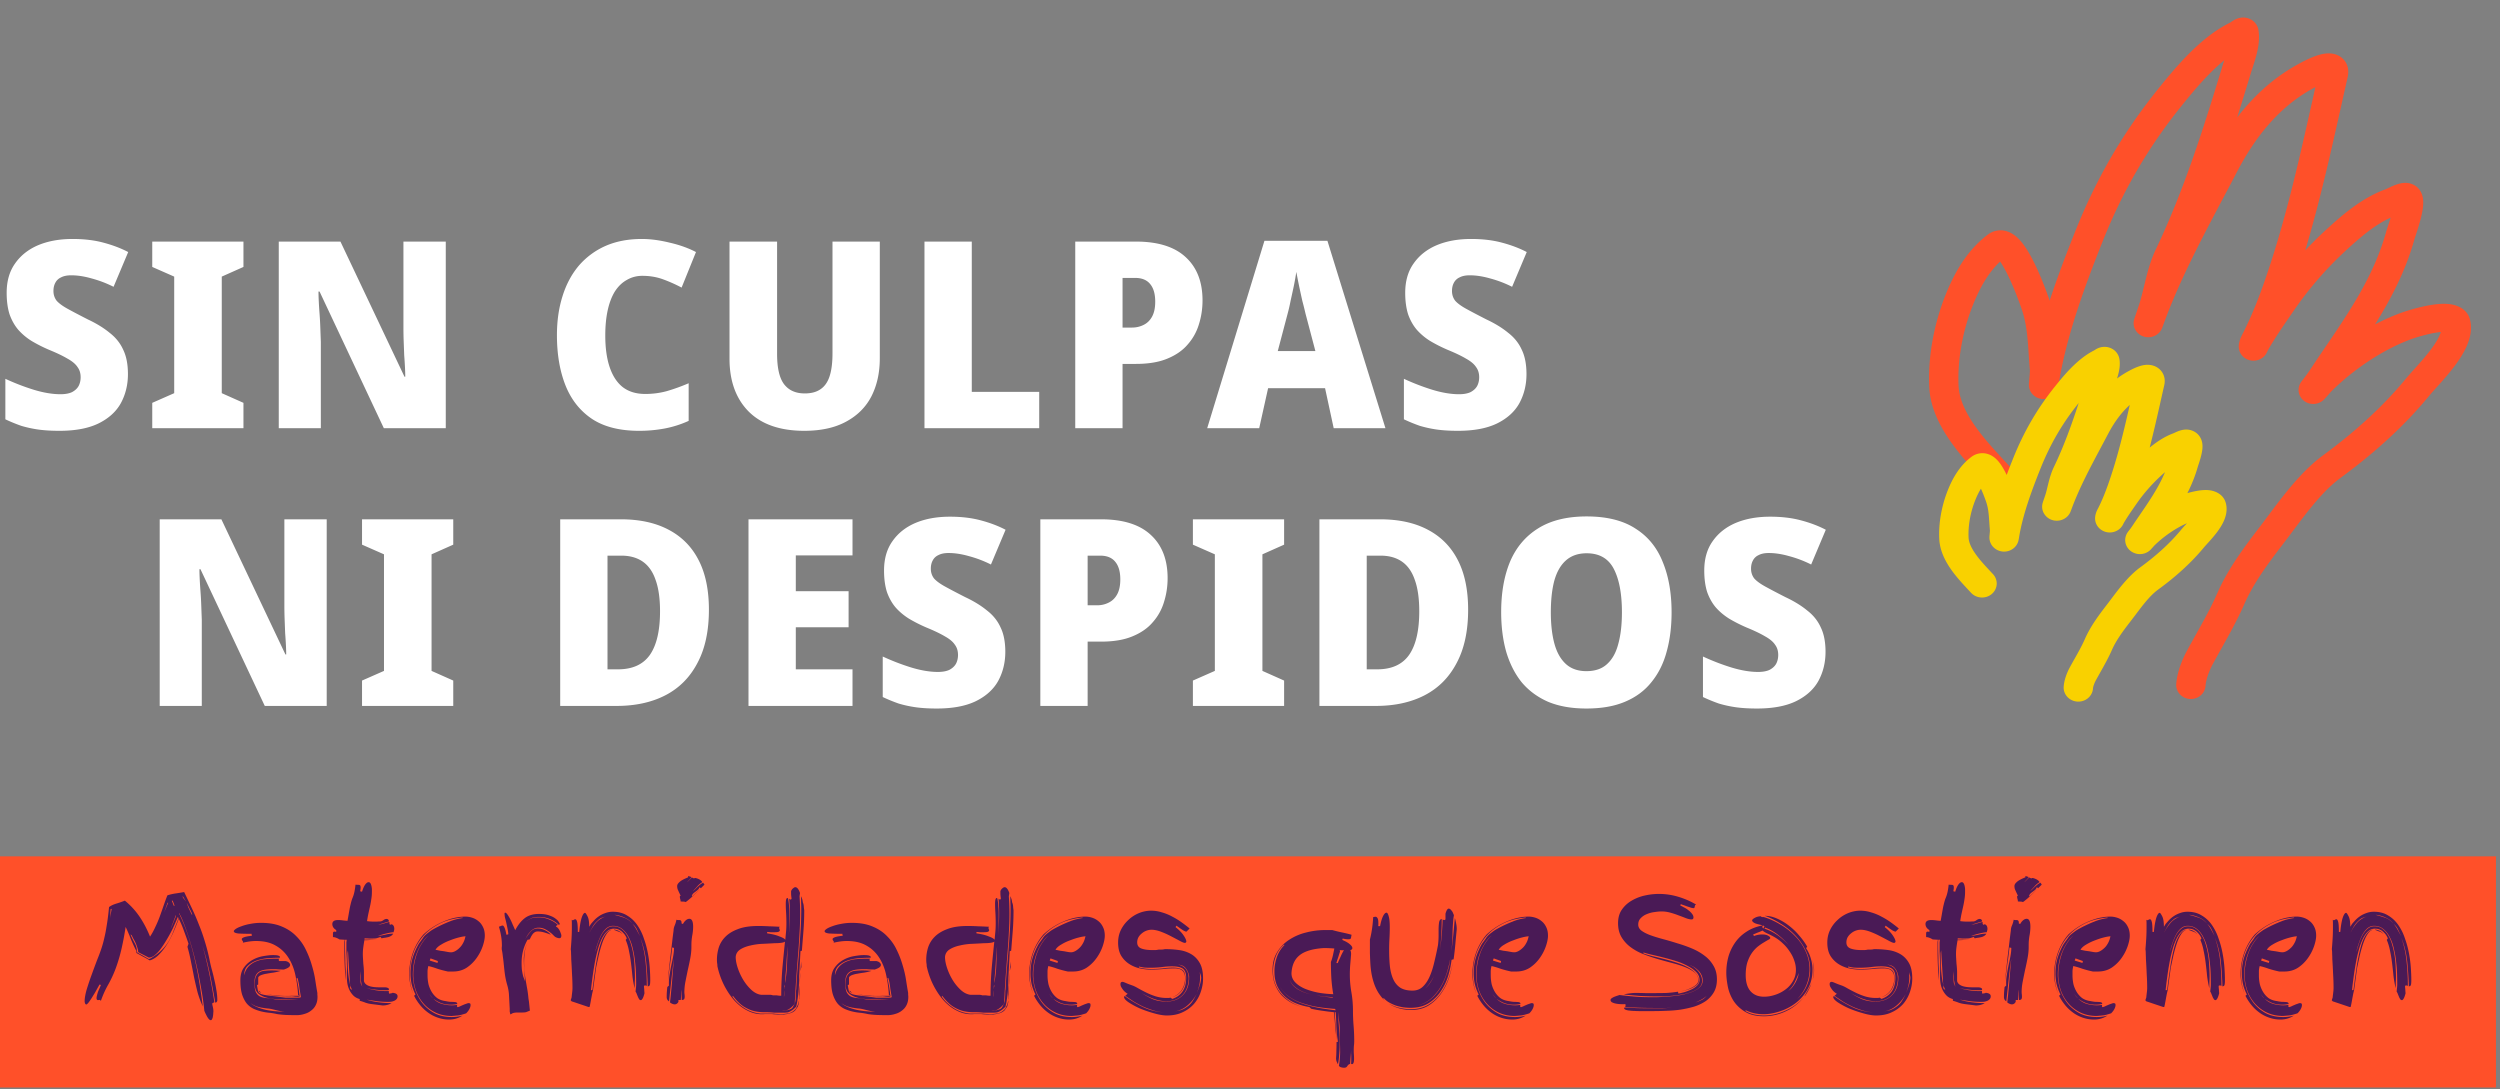
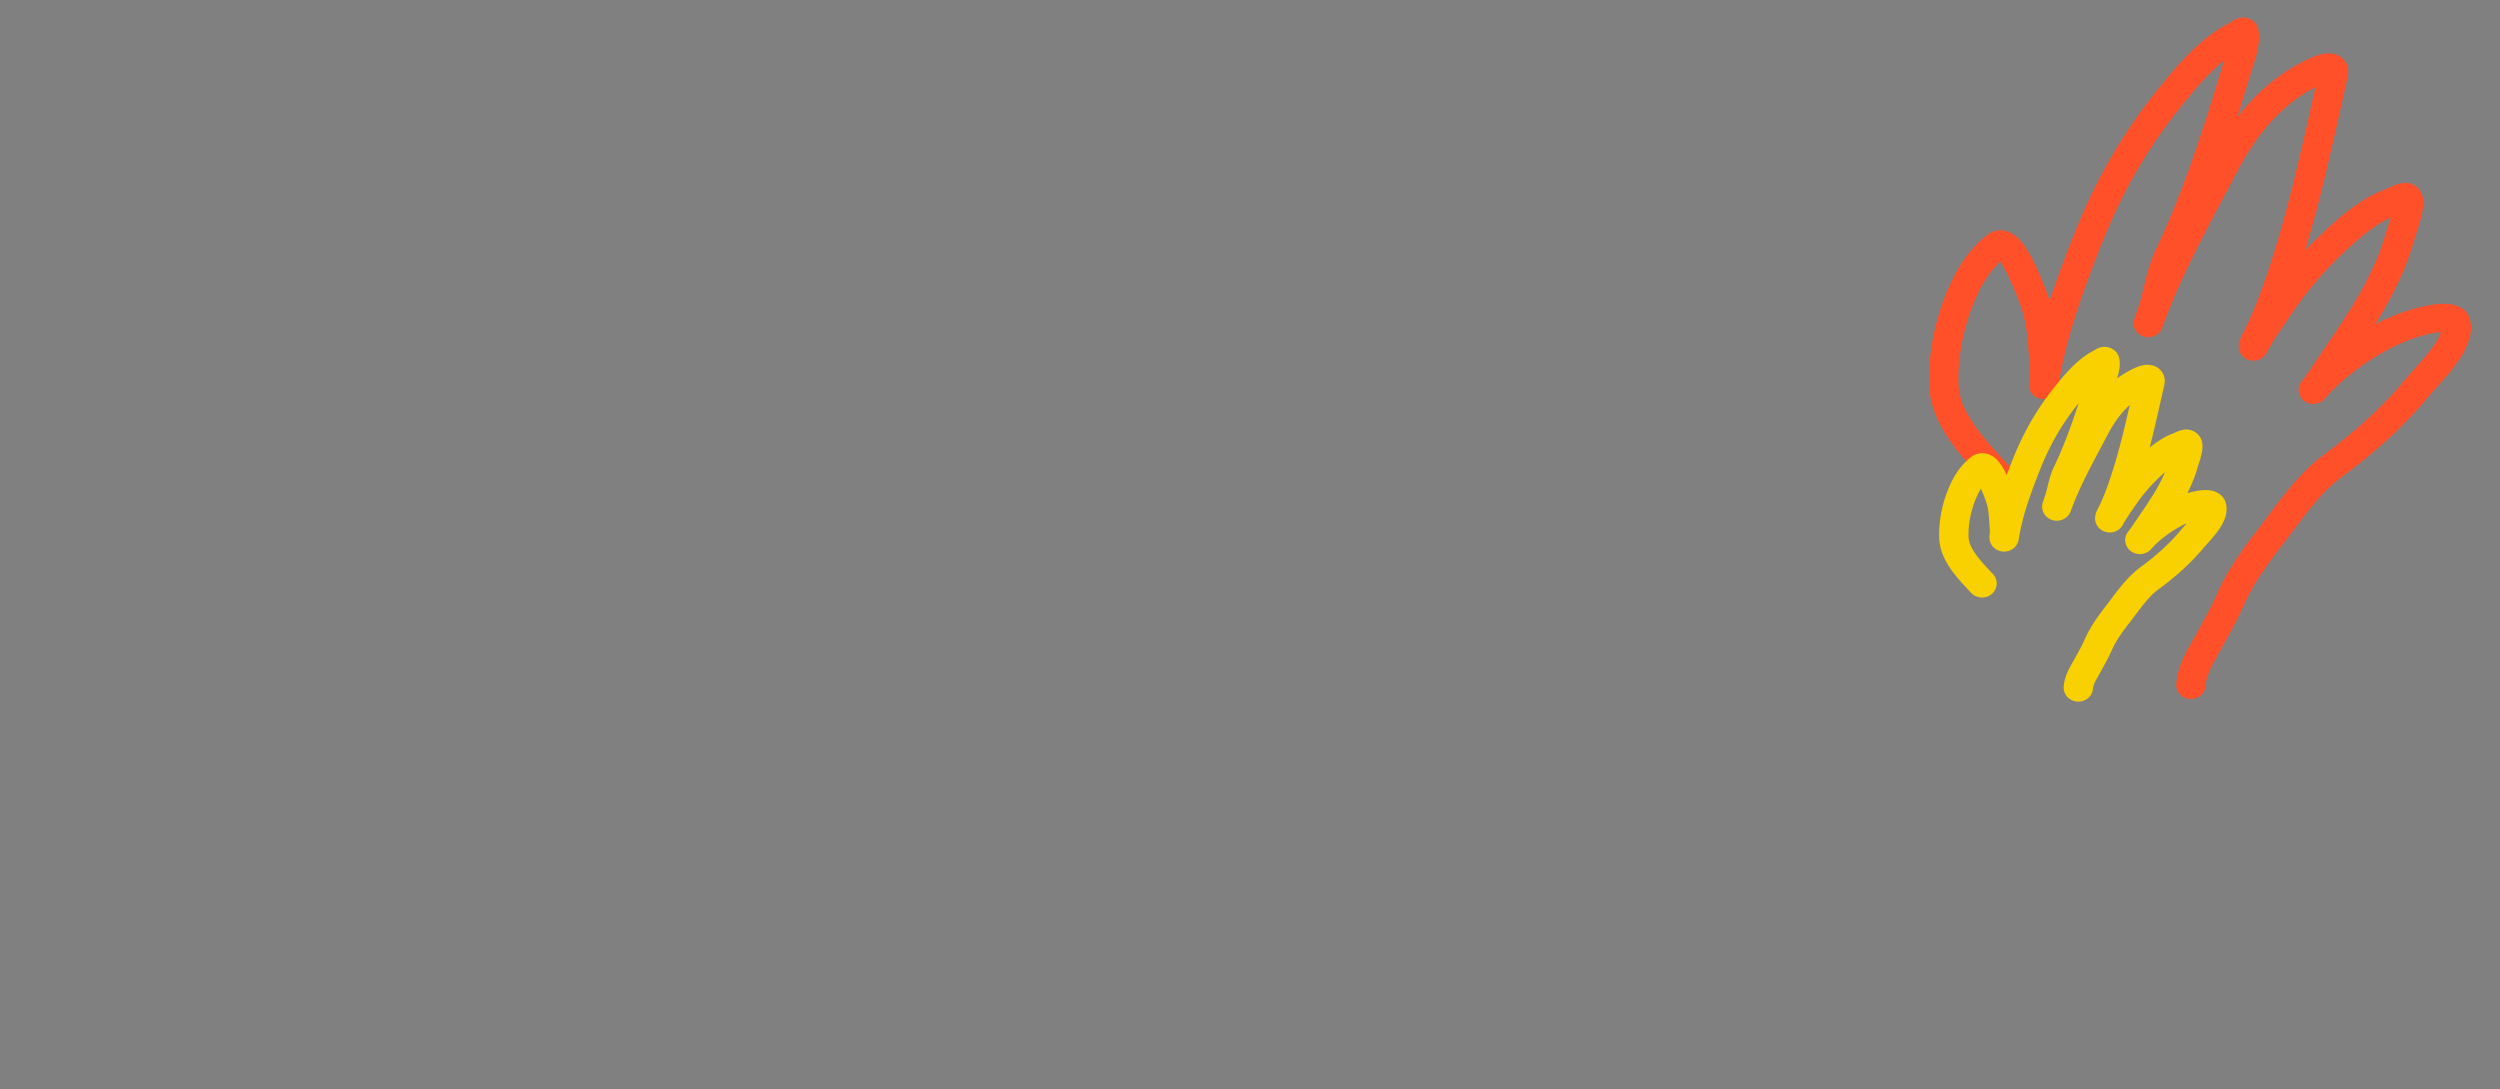
<svg xmlns="http://www.w3.org/2000/svg" width="466" height="203" fill="none">
  <rect width="100%" height="100%" fill="#808080" stroke="none" />
-   <path fill="#fff" d="M284.537 69.732c0 1.981-.439 3.784-1.315 5.407-.877 1.592-2.274 2.859-4.19 3.8-1.884.91-4.304 1.364-7.259 1.364-1.526 0-2.858-.08-3.995-.243a22 22 0 0 1-3.118-.682 30.384 30.384 0 0 1-2.972-1.218v-7.551a42.49 42.49 0 0 0 5.311 2.046c1.818.552 3.475.828 4.969.828.877 0 1.591-.13 2.143-.39.553-.292.959-.666 1.218-1.12.26-.487.39-1.04.39-1.657 0-.747-.195-1.38-.585-1.9-.357-.552-.974-1.071-1.851-1.558-.877-.52-2.03-1.072-3.459-1.657a27.88 27.88 0 0 1-3.264-1.656 11.328 11.328 0 0 1-2.484-2.095c-.682-.812-1.218-1.77-1.608-2.875-.357-1.136-.536-2.468-.536-3.994 0-2.176.52-3.995 1.559-5.457 1.039-1.494 2.468-2.63 4.287-3.41 1.851-.78 3.995-1.17 6.431-1.17 2.143 0 4.06.228 5.748.683 1.722.455 3.265 1.04 4.629 1.754l-2.729 6.48a21.114 21.114 0 0 0-4.092-1.56c-1.364-.39-2.631-.584-3.8-.584-.779 0-1.413.13-1.9.39a2.196 2.196 0 0 0-1.072 1.022c-.227.423-.341.926-.341 1.51 0 .683.195 1.284.585 1.803.422.487 1.104.99 2.046 1.51.942.52 2.209 1.186 3.8 1.998 1.592.747 2.939 1.575 4.044 2.484 1.136.877 1.981 1.933 2.533 3.167.585 1.202.877 2.712.877 4.53Zm-35.936 10.083-1.608-7.454h-10.62l-1.657 7.454h-9.695l10.67-34.93h11.74l10.816 34.93h-9.646Zm-5.262-21.387a61.188 61.188 0 0 0-.584-2.338c-.195-.877-.39-1.77-.585-2.68-.195-.942-.374-1.851-.536-2.728-.13.877-.292 1.786-.487 2.728-.195.91-.39 1.803-.585 2.68a31.321 31.321 0 0 1-.536 2.338l-1.851 7.016h7.015l-1.851-7.016Zm-31.61-13.397c4.125 0 7.227.975 9.305 2.923 2.079 1.916 3.118 4.596 3.118 8.039 0 1.559-.227 3.053-.682 4.482a9.958 9.958 0 0 1-2.095 3.75c-.942 1.105-2.208 1.982-3.8 2.632-1.559.65-3.507.974-5.846.974h-2.484v11.984h-8.818V45.031h11.302Zm-.146 6.772h-2.338v9.256h1.753c.78 0 1.494-.162 2.144-.487.682-.325 1.218-.844 1.608-1.559.389-.714.584-1.64.584-2.777 0-1.429-.308-2.517-.925-3.264-.617-.78-1.559-1.169-2.826-1.169Zm-39.261 28.012V45.031h8.818v28.013h12.569v6.771h-21.387Zm-8.327-13.007c0 2.663-.52 5.018-1.559 7.064-1.039 2.014-2.615 3.589-4.726 4.725-2.078 1.137-4.677 1.706-7.794 1.706-4.515 0-7.974-1.202-10.377-3.605-2.371-2.404-3.557-5.684-3.557-9.841V45.03h8.867v20.9c0 2.663.438 4.563 1.315 5.7.877 1.137 2.16 1.705 3.849 1.705 1.202 0 2.176-.26 2.923-.78.78-.52 1.348-1.331 1.705-2.435.357-1.105.536-2.517.536-4.239v-20.85h8.818v21.776Zm-44.252-15.394c-1.072 0-2.046.26-2.923.78-.877.487-1.624 1.217-2.241 2.192-.585.974-1.023 2.143-1.315 3.508-.293 1.364-.439 2.906-.439 4.628 0 2.338.276 4.32.828 5.943.553 1.624 1.364 2.858 2.436 3.703 1.105.844 2.501 1.266 4.19 1.266 1.397 0 2.744-.178 4.043-.536 1.332-.39 2.68-.876 4.044-1.461v7.015a19.578 19.578 0 0 1-4.433 1.413 25.614 25.614 0 0 1-4.823.438c-3.573 0-6.48-.73-8.721-2.192-2.241-1.494-3.897-3.572-4.969-6.236-1.072-2.695-1.608-5.83-1.608-9.402 0-2.63.342-5.034 1.024-7.21.682-2.209 1.688-4.109 3.02-5.7a14.057 14.057 0 0 1 4.969-3.703c1.981-.877 4.255-1.315 6.821-1.315 1.591 0 3.312.227 5.164.682 1.851.422 3.491 1.007 4.92 1.754l-2.679 6.625a27.683 27.683 0 0 0-3.508-1.559c-1.169-.422-2.436-.633-3.8-.633ZM83.092 79.815H71.546L59.562 54.336h-.195c0 .455.016 1.04.049 1.754.032.682.08 1.462.146 2.338.065.845.114 1.738.146 2.68.032.91.065 1.786.097 2.63v16.077h-7.843V45.031h11.497l11.936 25.187h.146c0-.422-.016-.974-.049-1.656a66.854 66.854 0 0 0-.146-2.29l-.097-2.582a68.472 68.472 0 0 1-.049-2.533V45.03h7.892v34.784Zm-37.711 0H28.38V75.09l4.092-1.803V51.56l-4.092-1.802V45.03h17v4.726l-4.043 1.802v21.728l4.043 1.803v4.725ZM23.848 69.732c0 1.981-.439 3.784-1.316 5.407-.877 1.592-2.273 2.859-4.19 3.8-1.883.91-4.303 1.364-7.258 1.364-1.527 0-2.859-.08-3.995-.243a21.972 21.972 0 0 1-3.118-.682A30.324 30.324 0 0 1 .999 78.16v-7.551a42.512 42.512 0 0 0 5.31 2.046c1.819.552 3.475.828 4.97.828.876 0 1.59-.13 2.143-.39.552-.292.958-.666 1.218-1.12.26-.487.39-1.04.39-1.657 0-.747-.195-1.38-.585-1.9-.357-.552-.974-1.071-1.851-1.558-.877-.52-2.03-1.072-3.46-1.657a27.775 27.775 0 0 1-3.263-1.656 11.311 11.311 0 0 1-2.485-2.095c-.682-.812-1.218-1.77-1.608-2.875-.357-1.136-.535-2.468-.535-3.994 0-2.176.52-3.995 1.559-5.457 1.039-1.494 2.468-2.63 4.287-3.41 1.85-.78 3.995-1.17 6.43-1.17 2.144 0 4.06.228 5.749.683 1.721.455 3.264 1.04 4.628 1.754l-2.728 6.48a21.116 21.116 0 0 0-4.092-1.56c-1.364-.39-2.631-.584-3.8-.584-.78 0-1.413.13-1.9.39a2.192 2.192 0 0 0-1.072 1.022c-.227.423-.341.926-.341 1.51 0 .683.195 1.284.585 1.803.422.487 1.104.99 2.046 1.51.942.52 2.208 1.186 3.8 1.998 1.591.747 2.939 1.575 4.043 2.484 1.137.877 1.981 1.933 2.534 3.167.584 1.202.877 2.712.877 4.53Zm316.431 51.765c0 1.982-.438 3.784-1.315 5.408-.877 1.591-2.274 2.858-4.19 3.8-1.884.909-4.303 1.364-7.259 1.364-1.526 0-2.858-.081-3.995-.244a21.85 21.85 0 0 1-3.118-.682 30.206 30.206 0 0 1-2.971-1.217v-7.552a42.461 42.461 0 0 0 5.31 2.046c1.819.553 3.475.829 4.969.829.877 0 1.591-.13 2.144-.39.552-.292.958-.666 1.218-1.121.259-.487.389-1.039.389-1.656 0-.747-.195-1.38-.584-1.9-.358-.552-.975-1.072-1.852-1.559-.877-.52-2.029-1.072-3.459-1.656a27.865 27.865 0 0 1-3.264-1.657c-.974-.617-1.802-1.315-2.484-2.095-.682-.811-1.218-1.77-1.608-2.874-.357-1.137-.536-2.468-.536-3.995 0-2.176.52-3.995 1.559-5.456 1.04-1.494 2.469-2.63 4.287-3.41 1.852-.78 3.995-1.17 6.431-1.17 2.144 0 4.06.228 5.749.683 1.721.454 3.264 1.039 4.628 1.753l-2.728 6.48a21.103 21.103 0 0 0-4.093-1.559c-1.364-.39-2.63-.585-3.8-.585-.779 0-1.412.13-1.9.39a2.187 2.187 0 0 0-1.071 1.023c-.228.422-.341.926-.341 1.51 0 .682.195 1.283.584 1.803.422.487 1.105.99 2.046 1.51.942.52 2.209 1.186 3.8 1.997 1.592.747 2.94 1.576 4.044 2.485 1.137.877 1.981 1.933 2.533 3.167.585 1.201.877 2.712.877 4.53Zm-28.696-7.356c0 2.696-.308 5.148-.926 7.356-.584 2.176-1.526 4.06-2.825 5.652-1.267 1.591-2.907 2.809-4.921 3.653-1.981.845-4.384 1.267-7.21 1.267-2.76 0-5.148-.422-7.161-1.267-1.981-.877-3.622-2.095-4.921-3.653-1.266-1.592-2.224-3.492-2.874-5.7-.617-2.209-.926-4.661-.926-7.357 0-3.605.552-6.739 1.657-9.402 1.136-2.663 2.874-4.726 5.212-6.187 2.371-1.494 5.392-2.241 9.062-2.241 3.735 0 6.755.747 9.061 2.24 2.339 1.462 4.044 3.541 5.116 6.237 1.104 2.663 1.656 5.797 1.656 9.402Zm-22.507 0c0 2.273.227 4.238.682 5.895.454 1.624 1.169 2.874 2.143 3.751.975.877 2.241 1.315 3.8 1.315 1.624 0 2.907-.438 3.849-1.315.974-.877 1.672-2.127 2.095-3.751.454-1.657.682-3.622.682-5.895 0-3.443-.504-6.138-1.51-8.087-1.007-1.949-2.696-2.923-5.067-2.923-1.592 0-2.891.455-3.897 1.364-.975.877-1.689 2.144-2.144 3.8-.422 1.624-.633 3.573-.633 5.846Zm-15.416-.486c0 3.962-.715 7.275-2.144 9.938-1.397 2.664-3.378 4.661-5.943 5.993-2.566 1.331-5.603 1.997-9.111 1.997h-10.523V96.799h11.303c3.508 0 6.479.65 8.915 1.948 2.468 1.3 4.336 3.2 5.603 5.7 1.266 2.469 1.9 5.538 1.9 9.208Zm-9.111.292c0-2.371-.276-4.319-.828-5.846-.519-1.526-1.315-2.663-2.387-3.41-1.072-.747-2.403-1.12-3.995-1.12h-2.582v21.192h1.949c2.696 0 4.677-.894 5.944-2.68 1.266-1.819 1.899-4.531 1.899-8.136Zm-25.19 17.636h-17.003v-4.726l4.093-1.802v-21.728l-4.093-1.803v-4.725h17.003v4.725l-4.044 1.803v21.728l4.044 1.802v4.726Zm-34.138-34.784c4.125 0 7.227.974 9.305 2.923 2.079 1.916 3.118 4.596 3.118 8.038 0 1.559-.227 3.053-.682 4.482a9.951 9.951 0 0 1-2.095 3.751c-.941 1.105-2.208 1.982-3.8 2.631-1.559.65-3.507.975-5.846.975h-2.484v11.984h-8.818V96.799h11.302Zm-.146 6.772h-2.338v9.256h1.754c.779 0 1.494-.163 2.143-.487.682-.325 1.218-.845 1.608-1.559.39-.715.584-1.64.584-2.777 0-1.429-.308-2.517-.925-3.264-.617-.78-1.559-1.169-2.826-1.169Zm-17.685 17.926c0 1.982-.438 3.784-1.315 5.408-.877 1.591-2.273 2.858-4.19 3.8-1.883.909-4.303 1.364-7.259 1.364-1.526 0-2.858-.081-3.994-.244a21.79 21.79 0 0 1-3.118-.682 30.119 30.119 0 0 1-2.972-1.217v-7.552a42.521 42.521 0 0 0 5.31 2.046c1.819.553 3.475.829 4.969.829.877 0 1.592-.13 2.144-.39.552-.292.958-.666 1.218-1.121.26-.487.39-1.039.39-1.656 0-.747-.195-1.38-.585-1.9-.357-.552-.974-1.072-1.851-1.559-.877-.52-2.03-1.072-3.459-1.656a27.708 27.708 0 0 1-3.264-1.657c-.975-.617-1.803-1.315-2.485-2.095-.682-.811-1.218-1.77-1.608-2.874-.357-1.137-.535-2.468-.535-3.995 0-2.176.519-3.995 1.559-5.456 1.039-1.494 2.468-2.63 4.287-3.41 1.851-.78 3.994-1.17 6.43-1.17 2.144 0 4.06.228 5.749.683 1.721.454 3.264 1.039 4.628 1.753l-2.728 6.48a21.094 21.094 0 0 0-4.092-1.559c-1.364-.39-2.631-.585-3.8-.585-.78 0-1.413.13-1.9.39a2.189 2.189 0 0 0-1.072 1.023c-.227.422-.341.926-.341 1.51 0 .682.195 1.283.585 1.803.422.487 1.104.99 2.046 1.51.942.52 2.208 1.186 3.8 1.997 1.591.747 2.939 1.576 4.043 2.485 1.137.877 1.981 1.933 2.534 3.167.584 1.201.876 2.712.876 4.53Zm-28.481 10.086H139.52V96.799h19.389v6.723h-10.572v6.674h9.841v6.723h-9.841v7.844h10.572v6.82Zm-26.767-17.928c0 3.962-.714 7.275-2.144 9.938-1.396 2.664-3.377 4.661-5.943 5.993-2.566 1.331-5.603 1.997-9.11 1.997h-10.523V96.799h11.302c3.508 0 6.48.65 8.916 1.948 2.468 1.3 4.335 3.2 5.602 5.7 1.267 2.469 1.9 5.538 1.9 9.208Zm-9.11.292c0-2.371-.276-4.319-.828-5.846-.52-1.526-1.316-2.663-2.387-3.41-1.072-.747-2.404-1.12-3.995-1.12h-2.582v21.192h1.948c2.696 0 4.677-.894 5.944-2.68 1.267-1.819 1.9-4.531 1.9-8.136Zm-38.546 17.636H67.483v-4.726l4.093-1.802v-21.728l-4.093-1.803v-4.725h17.003v4.725l-4.044 1.803v21.728l4.044 1.802v4.726Zm-23.587 0H49.353l-11.985-25.479h-.194c0 .455.016 1.039.048 1.754.033.682.081 1.461.146 2.338.065.845.114 1.738.147 2.68.032.909.065 1.786.097 2.63v16.077h-7.843V96.799h11.497l11.936 25.187h.146c0-.423-.017-.975-.049-1.657a66.887 66.887 0 0 0-.146-2.289l-.098-2.582a68.728 68.728 0 0 1-.048-2.534V96.799h7.892v34.784Z" />
  <path fill="#FF5029" fill-rule="evenodd" d="M414.601 11.232a33.909 33.909 0 0 0-2.502 2.27c-2.037 2.028-3.895 4.287-5.547 6.34-6.237 7.755-10.919 15.877-14.586 25.072-3.398 8.52-6.772 17.704-8.192 26.481-.048.298-.088.53-.119.694-.013.064-.038.193-.074.323-.011.038-.029.102-.056.178-.018.05-.08.226-.197.43a2.658 2.658 0 0 1-.425.555c-.191.19-.814.759-1.85.805a2.783 2.783 0 0 1-2.278-.994 2.6 2.6 0 0 1-.455-.814 2.604 2.604 0 0 1-.121-.55v-.004a2.772 2.772 0 0 1-.013-.204c-.003-.084-.001-.155 0-.193.003-.084.008-.17.013-.236.01-.141.025-.32.041-.5l.019-.213c.028-.322.059-.668.082-.985.019-.26.026-.42.03-.5.003-.068.003-.08.006-.047a135.824 135.824 0 0 1-.222-3.041c-.198-3.034-.369-5.664-1.277-8.369-.303-.905-1.413-4.051-2.736-6.688-.477-.95-.928-1.724-1.321-2.281-2.233 2.09-3.819 4.963-5.068 8.098-1.871 4.698-2.904 10.095-2.677 15.045.115 2.505 1.343 5.093 3.262 7.767 1.62 2.258 3.564 4.355 5.436 6.375.348.376.693.748 1.033 1.119.997 1.085.885 2.738-.25 3.69-1.136.954-2.864.846-3.861-.239-.309-.336-.633-.685-.967-1.046-1.867-2.012-4.073-4.39-5.903-6.94-2.16-3.01-4.036-6.569-4.216-10.496-.264-5.745.925-11.853 3.029-17.136 1.571-3.945 3.912-8.284 7.905-11.278 1.099-.824 2.438-.98 3.642-.572.999.338 1.744 1.002 2.242 1.534 1.024 1.096 1.924 2.656 2.648 4.098 1.441 2.874 2.613 6.173 2.98 7.257 1.471-4.483 3.153-8.863 4.797-12.986 3.848-9.648 8.785-18.221 15.362-26.397 1.658-2.061 3.674-4.522 5.937-6.775 2.2-2.19 4.755-4.31 7.595-5.685l.012-.01c.102-.074.309-.223.532-.359l.012-.007a3.71 3.71 0 0 1 1.427-.525 3 3 0 0 1 2.073.482 2.75 2.75 0 0 1 1.177 1.84c.264 1.614-.033 3.262-.37 4.58-.226.878-.538 1.841-.792 2.62-.113.35-.214.661-.29.912a709.002 709.002 0 0 1-2.521 8.164c2.92-3.798 6.492-7.173 10.948-9.693l.041-.023c.575-.325 2.329-1.318 3.937-1.84.432-.14.934-.274 1.458-.34.489-.062 1.227-.097 2.002.161.901.301 1.707.96 2.093 1.961.331.86.245 1.7.108 2.304-.385 1.703-.768 3.413-1.151 5.129-2.013 9.006-4.056 18.15-6.747 27.13a70.376 70.376 0 0 1 3.685-3.663c2.946-2.716 6.817-6.15 11.368-7.763-.029.01-.029.01.042-.023l.283-.134.01-.005c.25-.12.602-.288.966-.442a8.06 8.06 0 0 1 1.348-.452c.257-.057.62-.119 1.033-.11a3.322 3.322 0 0 1 1.71.496c1.024.647 1.339 1.629 1.447 2.128.12.553.115 1.1.085 1.53-.061.873-.274 1.847-.492 2.684a42.052 42.052 0 0 1-.706 2.371c-.088.272-.17.517-.236.717l-.041.122-.088.267-.026.082c-1.629 5.905-4.316 11.074-7.37 15.98a40.392 40.392 0 0 1 4.764-2.125c.722-.265 3.087-1.044 5.415-1.45 1.132-.198 2.496-.352 3.723-.2 1.102.135 3.306.724 3.828 3.02.38 1.669-.011 3.292-.576 4.635-.573 1.362-1.426 2.675-2.299 3.843-.882 1.179-1.852 2.298-2.71 3.261-.266.299-.515.576-.748.834a51.86 51.86 0 0 0-1.367 1.558c-4.746 5.769-10.431 10.807-16.416 15.199-3.305 2.426-6.114 6.172-8.931 9.929a255.25 255.25 0 0 1-1.777 2.353c-2.867 3.735-5.566 7.365-7.289 11.312-1.238 2.837-2.786 5.605-4.256 8.234-.549.982-1.087 1.945-1.594 2.884-.712 1.319-1.295 2.933-1.371 4.093-.096 1.441-1.395 2.536-2.903 2.445-1.508-.091-2.653-1.334-2.558-2.775.144-2.175 1.087-4.526 1.969-6.161.588-1.088 1.175-2.138 1.751-3.169 1.424-2.547 2.782-4.975 3.913-7.566 2.008-4.6 5.091-8.698 7.926-12.391.502-.655 1.027-1.358 1.575-2.091 2.801-3.752 6.195-8.297 10.213-11.246 5.72-4.198 11.05-8.939 15.447-14.284a61.048 61.048 0 0 1 1.606-1.83c.215-.24.432-.48.644-.72.832-.933 1.681-1.917 2.425-2.911.751-1.005 1.33-1.936 1.674-2.753.078-.185.139-.354.186-.507-.313.028-.682.076-1.102.15-1.879.327-3.9.99-4.436 1.186-5.338 1.96-10.925 5.761-14.96 9.812a.295.295 0 0 1-.048.054l-.241.273-.167.189-.416.47a15.128 15.128 0 0 1-.391.425 2.902 2.902 0 0 1-.551.44 2.854 2.854 0 0 1-1.955.373 2.789 2.789 0 0 1-1.363-.639 2.603 2.603 0 0 1-.771-1.155 2.51 2.51 0 0 1 .149-1.923l.002-.005a2.69 2.69 0 0 1 .109-.194c.073-.118.15-.222.177-.258l.001-.002c.079-.106.189-.247.323-.415.714-.899 1.295-1.78 1.95-2.773.295-.447.605-.917.949-1.421l.576-.845c5.123-7.507 9.7-14.215 11.98-22.477.045-.163.157-.5.277-.86l.181-.548c.117-.359.243-.757.365-1.168-2.945 1.319-5.726 3.707-8.436 6.206a65.993 65.993 0 0 0-9.566 11.043l-.686.997c-1.524 2.214-2.991 4.343-4.236 6.55l-.054.126c-.015.034-.038.088-.066.148l-.002.003c-.018.037-.086.183-.192.345l-.003.005a2.695 2.695 0 0 1-.515.58 2.833 2.833 0 0 1-3.59.032 2.587 2.587 0 0 1-.96-2.185c.049-.732.308-1.356.474-1.717a20.982 20.982 0 0 1 .436-.863c1.436-2.87 2.617-5.807 3.709-8.895 3.949-11.174 6.541-22.765 9.158-34.47l.502-2.246c-.339.18-.635.346-.848.467-6.088 3.442-10.418 8.935-13.737 15.284-.832 1.593-1.674 3.182-2.515 4.77-4.107 7.753-8.198 15.477-11.114 23.427a60.907 60.907 0 0 1-.363.968 2.62 2.62 0 0 1-.069.16l-.001.002c-.011.022-.067.143-.155.282-.01.017-.201.339-.556.632l-.005.004c-.125.103-.836.692-1.949.627a2.72 2.72 0 0 1-2.366-1.617c-.18-.419-.198-.777-.203-.876a2.55 2.55 0 0 1 .042-.59c.017-.087.035-.155.041-.178a7.51 7.51 0 0 1 .098-.322 155.131 155.131 0 0 1 .441-1.306c.209-.614.41-1.205.472-1.407.326-1.057.577-2.094.848-3.213.122-.502.247-1.021.385-1.565.426-1.679.948-3.488 1.789-5.25 5.223-10.952 8.876-22.49 12.449-34.263.11-.365.22-.707.328-1.038Zm19.51 3.948Zm-1.862-1.877.003-.02-.003.02Zm23.797 48.594-.008-.001c.006 0 .008.002.008.002ZM433.477 74.11c-.01.013-.011.015 0 0Zm-15.9-10.6a.483.483 0 0 1 .002-.005l-.002.005Z" clip-rule="evenodd" />
  <path fill="#F9D100" fill-rule="evenodd" d="M387.466 75.126c-3.023 3.747-5.295 7.67-7.081 12.122-1.707 4.255-3.355 8.733-4.044 12.97-.024.15-.046.283-.066.386l-.001.002c-.007.036-.027.142-.06.258-.01.036-.028.097-.054.172-.018.049-.079.223-.197.427-.055.095-.19.319-.427.554a2.788 2.788 0 0 1-1.845.799 2.786 2.786 0 0 1-2.27-.988 2.56 2.56 0 0 1-.579-1.363l-.001-.003a2.707 2.707 0 0 1-.013-.372 16.455 16.455 0 0 1 .031-.438l.01-.11c.014-.162.029-.323.039-.471.007-.088.01-.144.011-.172-.049-.57-.083-1.085-.115-1.562-.098-1.46-.171-2.564-.572-3.748a29.799 29.799 0 0 0-.984-2.497c-.39.622-.736 1.335-1.052 2.123-.882 2.2-1.361 4.72-1.254 6.993.041.892.495 1.942 1.402 3.196.764 1.057 1.678 2.037 2.622 3.049l.537.577c1.001 1.082.895 2.735-.237 3.692-1.132.957-2.861.855-3.862-.227l-.471-.505c-.938-1.003-2.115-2.263-3.09-3.611-1.149-1.589-2.259-3.613-2.368-5.938-.143-3.074.494-6.308 1.611-9.097.823-2.053 2.113-4.488 4.415-6.202a3.379 3.379 0 0 1 3.113-.485c.816.274 1.375.792 1.687 1.123.652.692 1.174 1.613 1.549 2.355.066.131.131.264.195.397.407-1.083.823-2.139 1.231-3.157 1.982-4.938 4.53-9.336 7.925-13.528 1.545-1.907 4.069-5.007 7.167-6.541.069-.048.165-.113.268-.175l.01-.007c.099-.06.591-.362 1.257-.447a2.92 2.92 0 0 1 2.004.467 2.671 2.671 0 0 1 1.153 1.784c.177 1.07-.026 2.101-.209 2.81-.066.256-.15.54-.235.811.607-.449 1.25-.868 1.933-1.251l.031-.017c.29-.164 1.277-.72 2.225-1.024.266-.086.609-.179.989-.227a3.703 3.703 0 0 1 1.626.142c.797.264 1.533.855 1.884 1.758.296.762.205 1.467.109 1.89-.192.846-.384 1.698-.576 2.554-.67 2.985-1.352 6.023-2.136 9.058 1.241-1.018 2.743-2.057 4.444-2.671l.112-.053.011-.005c.124-.059.326-.155.539-.244a5.49 5.49 0 0 1 .917-.302 3.66 3.66 0 0 1 .853-.088 3.08 3.08 0 0 1 1.574.46c.956.6 1.23 1.498 1.316 1.89.097.444.088.853.069 1.122-.039.556-.17 1.134-.285 1.574a22.401 22.401 0 0 1-.499 1.627l-.02.06-.043.13c-.495 1.778-1.174 3.429-1.961 4.987a18.101 18.101 0 0 1 1.833-.427c.609-.105 1.46-.211 2.287-.11.693.086 2.621.523 3.081 2.526.274 1.195-.019 2.293-.358 3.093-.346.818-.844 1.57-1.315 2.195a26.323 26.323 0 0 1-1.435 1.718l-.404.447a21.75 21.75 0 0 0-.627.709c-2.476 2.989-5.427 5.581-8.505 7.823-1.487 1.084-2.755 2.761-4.17 4.632-.308.407-.623.823-.948 1.245-1.451 1.877-2.712 3.575-3.506 5.383-.651 1.482-1.479 2.954-2.228 4.284-.268.477-.527.936-.763 1.371-.315.58-.516 1.2-.537 1.523-.096 1.441-1.395 2.536-2.903 2.445-1.508-.091-2.654-1.334-2.558-2.775.089-1.345.655-2.707 1.142-3.604.317-.584.625-1.13.921-1.656.702-1.248 1.339-2.379 1.881-3.613 1.082-2.465 2.731-4.631 4.149-6.466.231-.299.479-.63.744-.982 1.4-1.867 3.256-4.341 5.459-5.947 2.814-2.05 5.407-4.345 7.533-6.91.241-.292.563-.648.866-.982l.284-.314c-2.202.968-4.457 2.548-6.142 4.228a20.342 20.342 0 0 1-.633.703 3.206 3.206 0 0 1-.221.201 2.755 2.755 0 0 1-.778.446 2.841 2.841 0 0 1-2.836-.492 2.607 2.607 0 0 1-.776-1.155 2.51 2.51 0 0 1 .149-1.931l.002-.005c.045-.089.087-.156.107-.19a2.87 2.87 0 0 1 .155-.225c.053-.071.12-.156.188-.242.323-.403.569-.774.879-1.241.153-.23.322-.485.523-.778l.242-.352c2.056-2.995 3.85-5.607 5.052-8.491-.243.213-.49.436-.741.665a31.74 31.74 0 0 0-4.619 5.296l-.349.504c-.755 1.09-1.445 2.085-2.032 3.111a2.623 2.623 0 0 1-.237.443l-.003.006c-.037.057-.21.32-.514.575a2.833 2.833 0 0 1-3.573.031 2.618 2.618 0 0 1-.834-1.183 2.556 2.556 0 0 1-.131-.993 3.71 3.71 0 0 1 .353-1.308c.06-.13.121-.247.16-.322l.045-.084.033-.064c.691-1.372 1.265-2.789 1.802-4.3 1.714-4.822 2.912-9.801 4.068-14.898-1.625 1.454-2.942 3.31-4.056 5.427-.426.81-.855 1.615-1.281 2.414-2.065 3.875-4.073 7.644-5.506 11.528l-.145.39c-.016.04-.035.09-.055.137v.001c-.007.017-.03.074-.062.14l-.001.003c-.009.02-.066.14-.154.28-.002.002-.195.33-.559.63l-.005.003a2.804 2.804 0 0 1-1.941.622 2.72 2.72 0 0 1-2.363-1.61 2.502 2.502 0 0 1-.163-1.473c.016-.086.034-.153.039-.174.014-.053.028-.098.033-.115l.038-.12.087-.259.13-.379.093-.274a21.72 21.72 0 0 0 .129-.381l.01-.03.004-.011c.152-.491.264-.952.394-1.49.063-.257.13-.533.208-.838.22-.861.507-1.864.986-2.861 1.837-3.83 3.285-7.814 4.616-11.916Zm13.126-1.924h-.003.003Zm4.485 9.99v.002Zm4.49 11.644v.004Zm-38.672 4.811.001-.004-.001.004Zm-2.661-10.368.004.005c-.023-.022-.024-.026-.004-.005Z" clip-rule="evenodd" />
-   <path fill="#FF5029" d="M0 159.623h465.248v43.082H0z" />
-   <path fill="#4A1A56" d="M434.655 186.486c0-.098.029-.214.088-.35.058-.136.087-.282.087-.438.059-.466.097-.797.117-.991.019-.214.029-.399.029-.554 0-.817-.029-1.692-.087-2.625-.039-.952-.088-1.866-.146-2.741 0-.272-.01-.593-.029-.962 0-.37-.02-.661-.059-.875.059-.681.107-1.351.146-2.012.039-.661.058-1.332.058-2.012v-.729c0-.253-.009-.506-.029-.759.059.059.117.088.175.088a.381.381 0 0 0 .233-.088.528.528 0 0 1 .263-.087c.136 0 .243.146.321.437.097.292.146.934.146 1.925h.262c.097-1.089.243-1.954.437-2.595.214-.642.428-.963.642-.963.097 0 .253.214.467.642.213.408.32 1.059.32 1.954l.321-.525c.214-.253.447-.515.7-.788.272-.272.573-.515.904-.729.33-.213.7-.388 1.108-.525a3.925 3.925 0 0 1 1.4-.233c1.011 0 1.886.233 2.624.7a5.909 5.909 0 0 1 1.896 1.779 9.511 9.511 0 0 1 1.225 2.479c.33.913.583 1.846.758 2.799.175.933.291 1.837.35 2.712.058.875.087 1.623.087 2.246 0 .563-.039.904-.116 1.02-.059.097-.175.156-.35.175a62.05 62.05 0 0 0-.292-4.578 16.535 16.535 0 0 0-1.108-4.52c.525 1.536.855 3.052.991 4.549.156 1.477.234 2.965.234 4.462a.72.72 0 0 0-.321-.088.277.277 0 0 0-.204.088c0 .155.009.32.029.495.019.156.029.311.029.467.02.156.029.301.029.437-.116.448-.233.768-.35.963-.116.194-.223.291-.32.291a.36.36 0 0 1-.292-.145 3.654 3.654 0 0 1-.233-.409 10.58 10.58 0 0 0-.204-.495 2.073 2.073 0 0 0-.263-.555c.039-.33.068-.592.088-.787.019-.214.029-.389.029-.525 0-.525-.01-1.157-.029-1.895a24.589 24.589 0 0 0-.175-2.304 16.938 16.938 0 0 0-.409-2.42c-.175-.817-.427-1.536-.758-2.158-.311-.642-.709-1.157-1.195-1.546-.487-.408-1.07-.612-1.75-.612-.467 0-.885.155-1.254.466-.35.311-.661.71-.933 1.196a10.978 10.978 0 0 0-.671 1.604 15.19 15.19 0 0 0-.467 1.633c.175-.545.35-1.099.525-1.662a10.32 10.32 0 0 1 .671-1.546c.272-.467.583-.846.933-1.137.35-.311.758-.467 1.225-.467.603 0 1.118.165 1.546.496.447.33.816.758 1.108 1.283.311.525.554 1.128.729 1.808.194.661.34 1.341.437 2.041.097.681.156 1.351.175 2.012.039.642.058 1.196.058 1.663 0 .369-.009.738-.029 1.108 0 .369-.009.748-.029 1.137a21.008 21.008 0 0 1-.408-2.304 80.24 80.24 0 0 0-.263-2.391 24.946 24.946 0 0 0-.379-2.274 9.269 9.269 0 0 0-.612-2.042l.204-.291c-.194-.448-.418-.788-.671-1.021a2.485 2.485 0 0 0-.7-.554 1.855 1.855 0 0 0-.641-.204 4.7 4.7 0 0 0-.379-.029c-.486 0-.924.175-1.312.525-.37.349-.7.826-.992 1.428a13.056 13.056 0 0 0-.729 2.042 28.116 28.116 0 0 0-.554 2.449 54.214 54.214 0 0 0-.408 2.596 73.02 73.02 0 0 0-.292 2.42h.263c.097-.661.194-1.39.291-2.187.117-.797.233-1.604.35-2.42.136-.836.292-1.643.467-2.421.175-.778.379-1.477.612-2.099.253-.623.544-1.128.875-1.517.311-.369.69-.583 1.137-.641-.427.097-.787.369-1.079.816-.311.467-.583 1.04-.816 1.721-.234.68-.447 1.429-.642 2.245-.175.797-.34 1.565-.496 2.304l-.583 4.257a7.802 7.802 0 0 0-.175.729l-.116.613c-.039.194-.078.408-.117.641a50.44 50.44 0 0 1-.146.759l-.087.349h-.175l-2.946-.991a.638.638 0 0 1-.233-.088l-.146-.145Zm5.074-14.96c-.388.33-.7.69-.933 1.079a20.52 20.52 0 0 0-.612 1.137v.029a8.472 8.472 0 0 1 1.137-1.72c.467-.545 1.089-.953 1.866-1.225-.252.078-.495.156-.729.233a1.961 1.961 0 0 0-.729.467Zm3.5-.962a2.155 2.155 0 0 0-.409-.03c.623.156 1.206.331 1.75.525.544.175 1.06.535 1.546 1.079a3.356 3.356 0 0 0-1.313-1.05 6.25 6.25 0 0 0-1.574-.524Zm.787 3.324a1.606 1.606 0 0 0-.554-.262l-.729-.292-.029-.058c.33.019.622.097.875.233.252.117.495.33.729.641l-.292-.262Zm2.158-1.691c.272.33.525.709.758 1.137.233.428.438.807.613 1.137-.195-.447-.38-.855-.554-1.225-.175-.369-.448-.719-.817-1.049Zm-17.913 16.68c-.739.253-1.302.389-1.691.408-.389.039-.729.069-1.021.088-1.088 0-2.07-.204-2.945-.612a6.854 6.854 0 0 1-2.246-1.663 7.737 7.737 0 0 1-1.458-2.449 9.204 9.204 0 0 1-.495-3.033c0-.622.058-1.264.175-1.925.116-.68.291-1.341.525-1.983a8.46 8.46 0 0 1 .904-1.837 7.192 7.192 0 0 1 1.253-1.516 5.771 5.771 0 0 0-1.283 1.458 9.63 9.63 0 0 0-.933 1.837 10 10 0 0 0-.554 2.012 11.808 11.808 0 0 0-.175 1.983c0 .817.127 1.692.379 2.625.272.913.7 1.769 1.283 2.566.584.778 1.332 1.429 2.246 1.954.933.525 2.061.787 3.383.787.622 0 1.273-.087 1.953-.262a4.41 4.41 0 0 1-2.478.729 6.27 6.27 0 0 1-2.1-.35 6.667 6.667 0 0 1-1.808-.933 7.785 7.785 0 0 1-1.487-1.4 9.39 9.39 0 0 1-1.138-1.75l.263-.233a9.034 9.034 0 0 1-.729-1.983 9.96 9.96 0 0 1-.204-2.012c0-.992.136-1.944.408-2.858.292-.914.671-1.779 1.137-2.595l.7-.963a2.86 2.86 0 0 1 .496-.641c.233-.214.486-.418.758-.613.272-.214.554-.398.846-.554.311-.175.602-.33.875-.466.7-.35 1.399-.661 2.099-.934.7-.291 1.517-.505 2.45-.641l-.117-.088c-1.788.175-3.305.613-4.549 1.313-1.244.68-2.255 1.516-3.033 2.508a9.704 9.704 0 0 0-1.691 3.266 11.929 11.929 0 0 0-.525 3.441c0 .602.049 1.215.146 1.837.116.603.282 1.205.496 1.808a9.518 9.518 0 0 1-.73-3.704c0-1.283.214-2.556.642-3.82a10.578 10.578 0 0 1 2.012-3.499c1.167-1.069 2.44-1.886 3.82-2.45 1.381-.583 2.712-.875 3.995-.875.409 0 .827.069 1.254.205.428.136.817.35 1.167.641.35.272.632.632.846 1.079.233.447.349.992.349 1.633 0 .525-.126 1.167-.379 1.925a8.553 8.553 0 0 1-1.137 2.216 7.056 7.056 0 0 1-1.837 1.808c-.739.486-1.594.729-2.566.729h-.963c-.719-.155-1.38-.33-1.983-.525a13.129 13.129 0 0 0-1.662-.496 5.192 5.192 0 0 0-.146.904v.817c0 .564.059 1.118.175 1.662.136.525.341 1.011.613 1.458.272.447.612.826 1.02 1.138.428.291.943.476 1.546.554.369.077.69.126.962.145.272 0 .496.01.671.03.194 0 .33.029.408.087.097.039.146.126.146.263a3.097 3.097 0 0 1-.612.116c-.195.02-.399.029-.613.029-.68 0-1.293-.107-1.837-.32a6.804 6.804 0 0 1-1.4-.788c.447.447.982.768 1.604.963a6.804 6.804 0 0 0 1.837.262c.331 0 .671-.029 1.021-.088a1.181 1.181 0 0 0-.058.205c0 .116.048.194.146.233.077-.02.213-.068.408-.146.194-.097.389-.185.583-.262.214-.098.418-.175.612-.234.195-.077.331-.116.409-.116.097 0 .184.019.262.058.078.019.117.126.117.321 0 .194-.068.428-.204.7a3.202 3.202 0 0 1-.613.816Zm-4.024-11.548.642.117c.213.039.408.058.583.058.194 0 .418-.058.67-.175.273-.136.535-.32.788-.554.272-.233.505-.525.7-.875.214-.35.369-.748.466-1.195l.059-.175c-.273 0-.681.068-1.225.204-.545.136-1.108.321-1.692.554a9.088 9.088 0 0 0-1.633.787c-.505.292-.855.613-1.049.963.291.058.573.116.845.175.292.039.574.077.846.116Zm-1.341 2.158c.038-.039.058-.097.058-.175a.815.815 0 0 0 .029-.175l-1.371-.495-.145.408 1.429.437Zm-.817 6.62-.408-.467a2.649 2.649 0 0 1-.292-.408c.175.331.408.622.7.875Zm-22.167.379c0-.098.029-.214.088-.35.058-.136.087-.282.087-.438.058-.466.097-.797.117-.991.019-.214.029-.399.029-.554 0-.817-.029-1.692-.088-2.625-.038-.952-.087-1.866-.145-2.741 0-.272-.01-.593-.03-.962 0-.37-.019-.661-.058-.875a77.5 77.5 0 0 0 .146-2.012c.039-.661.058-1.332.058-2.012v-.729c0-.253-.009-.506-.029-.759.058.059.117.088.175.088a.381.381 0 0 0 .233-.088.528.528 0 0 1 .263-.087c.136 0 .243.146.321.437.097.292.145.934.145 1.925h.263c.097-1.089.243-1.954.437-2.595.214-.642.428-.963.642-.963.097 0 .253.214.466.642.214.408.321 1.059.321 1.954l.321-.525c.214-.253.447-.515.7-.788.272-.272.573-.515.904-.729.33-.213.7-.388 1.108-.525a3.925 3.925 0 0 1 1.4-.233c1.011 0 1.885.233 2.624.7a5.919 5.919 0 0 1 1.896 1.779 9.51 9.51 0 0 1 1.224 2.479c.331.913.584 1.846.759 2.799.175.933.291 1.837.35 2.712.058.875.087 1.623.087 2.246 0 .563-.039.904-.117 1.02-.058.097-.175.156-.35.175a62.04 62.04 0 0 0-.291-4.578 16.572 16.572 0 0 0-1.108-4.52c.525 1.536.855 3.052.991 4.549.156 1.477.234 2.965.234 4.462a.72.72 0 0 0-.321-.088.277.277 0 0 0-.204.088c0 .155.009.32.029.495.019.156.029.311.029.467.019.156.029.301.029.437-.117.448-.233.768-.35.963-.116.194-.223.291-.321.291a.359.359 0 0 1-.291-.145 3.814 3.814 0 0 1-.234-.409 8.78 8.78 0 0 0-.204-.495 2.04 2.04 0 0 0-.262-.555c.039-.33.068-.592.087-.787.02-.214.03-.389.03-.525 0-.525-.01-1.157-.03-1.895a23.93 23.93 0 0 0-.175-2.304 16.797 16.797 0 0 0-.408-2.42c-.175-.817-.428-1.536-.758-2.158-.311-.642-.71-1.157-1.196-1.546-.486-.408-1.069-.612-1.749-.612-.467 0-.885.155-1.254.466-.35.311-.661.71-.933 1.196a10.978 10.978 0 0 0-.671 1.604c-.195.564-.35 1.108-.467 1.633.175-.545.35-1.099.525-1.662a10.32 10.32 0 0 1 .671-1.546c.272-.467.583-.846.933-1.137.35-.311.758-.467 1.225-.467.602 0 1.118.165 1.545.496.448.33.817.758 1.109 1.283.311.525.554 1.128.729 1.808.194.661.34 1.341.437 2.041.097.681.155 1.351.175 2.012.039.642.058 1.196.058 1.663 0 .369-.009.738-.029 1.108 0 .369-.01.748-.029 1.137a21.008 21.008 0 0 1-.408-2.304 83.701 83.701 0 0 0-.263-2.391 24.946 24.946 0 0 0-.379-2.274 9.269 9.269 0 0 0-.612-2.042l.204-.291c-.195-.448-.418-.788-.671-1.021a2.485 2.485 0 0 0-.7-.554 1.855 1.855 0 0 0-.641-.204 4.7 4.7 0 0 0-.379-.029c-.486 0-.924.175-1.313.525-.369.349-.699.826-.991 1.428a13.056 13.056 0 0 0-.729 2.042 28.116 28.116 0 0 0-.554 2.449 54.214 54.214 0 0 0-.408 2.596 73.02 73.02 0 0 0-.292 2.42h.262c.098-.661.195-1.39.292-2.187.117-.797.233-1.604.35-2.42.136-.836.292-1.643.466-2.421.175-.778.38-1.477.613-2.099.253-.623.544-1.128.875-1.517.311-.369.69-.583 1.137-.641-.428.097-.787.369-1.079.816-.311.467-.583 1.04-.816 1.721-.234.68-.448 1.429-.642 2.245-.175.797-.34 1.565-.496 2.304l-.583 4.257a7.802 7.802 0 0 0-.175.729l-.117.613a50.44 50.44 0 0 1-.262 1.4l-.088.349h-.175l-2.945-.991a.638.638 0 0 1-.233-.088l-.146-.145Zm5.074-14.96c-.389.33-.7.69-.933 1.079a20.52 20.52 0 0 0-.612 1.137v.029a8.472 8.472 0 0 1 1.137-1.72c.466-.545 1.089-.953 1.866-1.225-.252.078-.495.156-.729.233a1.961 1.961 0 0 0-.729.467Zm3.5-.962a2.155 2.155 0 0 0-.409-.03c.622.156 1.206.331 1.75.525.544.175 1.06.535 1.546 1.079a3.356 3.356 0 0 0-1.313-1.05 6.276 6.276 0 0 0-1.574-.524Zm.787 3.324a1.615 1.615 0 0 0-.554-.262l-.729-.292-.029-.058c.33.019.622.097.874.233.253.117.496.33.73.641l-.292-.262Zm2.158-1.691c.272.33.525.709.758 1.137.233.428.437.807.612 1.137a41.715 41.715 0 0 0-.554-1.225c-.175-.369-.447-.719-.816-1.049Zm-17.913 16.68c-.739.253-1.302.389-1.691.408-.389.039-.729.069-1.021.088-1.089 0-2.07-.204-2.945-.612a6.844 6.844 0 0 1-2.246-1.663 7.737 7.737 0 0 1-1.458-2.449 9.204 9.204 0 0 1-.495-3.033c0-.622.058-1.264.174-1.925.117-.68.292-1.341.525-1.983a8.552 8.552 0 0 1 .904-1.837 7.227 7.227 0 0 1 1.254-1.516 5.771 5.771 0 0 0-1.283 1.458 9.63 9.63 0 0 0-.933 1.837 9.935 9.935 0 0 0-.554 2.012 11.704 11.704 0 0 0-.175 1.983c0 .817.126 1.692.379 2.625.272.913.7 1.769 1.283 2.566.583.778 1.332 1.429 2.246 1.954.933.525 2.06.787 3.382.787a7.84 7.84 0 0 0 1.954-.262 4.413 4.413 0 0 1-2.479.729 6.27 6.27 0 0 1-2.099-.35 6.667 6.667 0 0 1-1.808-.933 7.785 7.785 0 0 1-1.487-1.4 9.291 9.291 0 0 1-1.138-1.75l.263-.233a9.034 9.034 0 0 1-.729-1.983 9.96 9.96 0 0 1-.204-2.012c0-.992.136-1.944.408-2.858a13.44 13.44 0 0 1 1.137-2.595l.7-.963a2.86 2.86 0 0 1 .496-.641c.233-.214.486-.418.758-.613.272-.214.554-.398.846-.554.311-.175.602-.33.875-.466.699-.35 1.399-.661 2.099-.934.7-.291 1.517-.505 2.45-.641l-.117-.088c-1.789.175-3.305.613-4.549 1.313-1.244.68-2.255 1.516-3.033 2.508a9.686 9.686 0 0 0-1.691 3.266 11.929 11.929 0 0 0-.525 3.441c0 .602.048 1.215.146 1.837.116.603.282 1.205.495 1.808a9.536 9.536 0 0 1-.729-3.704c0-1.283.214-2.556.642-3.82a10.578 10.578 0 0 1 2.012-3.499c1.166-1.069 2.44-1.886 3.82-2.45 1.38-.583 2.712-.875 3.995-.875.409 0 .826.069 1.254.205.428.136.817.35 1.167.641.35.272.631.632.845 1.079.234.447.35.992.35 1.633 0 .525-.126 1.167-.379 1.925a8.585 8.585 0 0 1-1.137 2.216 7.072 7.072 0 0 1-1.837 1.808c-.739.486-1.594.729-2.566.729h-.963c-.719-.155-1.38-.33-1.983-.525a13.129 13.129 0 0 0-1.662-.496 5.192 5.192 0 0 0-.146.904v.817c0 .564.059 1.118.175 1.662.136.525.34 1.011.613 1.458.272.447.612.826 1.02 1.138.428.291.943.476 1.546.554.369.077.69.126.962.145.272 0 .496.01.671.03.194 0 .33.029.408.087.097.039.146.126.146.263a3.107 3.107 0 0 1-.613.116 5.98 5.98 0 0 1-.612.029c-.68 0-1.293-.107-1.837-.32a6.804 6.804 0 0 1-1.4-.788c.447.447.982.768 1.604.963a6.804 6.804 0 0 0 1.837.262c.331 0 .671-.029 1.021-.088a1.181 1.181 0 0 0-.058.205c0 .116.048.194.145.233.078-.02.214-.068.409-.146.194-.097.388-.185.583-.262.214-.098.418-.175.612-.234.195-.077.331-.116.408-.116.098 0 .185.019.263.058.078.019.117.126.117.321 0 .194-.068.428-.205.7-.136.272-.34.544-.612.816Zm-4.024-11.548.641.117c.214.039.409.058.584.058.194 0 .418-.058.67-.175.272-.136.535-.32.788-.554.272-.233.505-.525.7-.875a3.85 3.85 0 0 0 .466-1.195l.058-.175c-.272 0-.68.068-1.224.204-.545.136-1.108.321-1.692.554a9.088 9.088 0 0 0-1.633.787c-.505.292-.855.613-1.05.963.292.058.574.116.846.175.292.039.574.077.846.116Zm-1.342 2.158c.039-.039.059-.097.059-.175a.815.815 0 0 0 .029-.175l-1.371-.495-.146.408 1.429.437Zm-.816 6.62-.408-.467a2.649 2.649 0 0 1-.292-.408c.175.331.408.622.7.875Zm-13.186.729c.078-.544.146-1.176.205-1.896.077-.738.145-1.477.204-2.216.058-.739.116-1.458.175-2.158.058-.719.116-1.341.175-1.866a26.334 26.334 0 0 0-.263 1.808c-.078.68-.155 1.38-.233 2.1l-.233 2.158c-.078.699-.146 1.331-.205 1.895-.291-.194-.437-.457-.437-.787 0-.389.01-.71.029-.963.02-.272.049-.583.088-.933l.32-.291a1.396 1.396 0 0 1-.029-.263v-.292c0-.447.049-.952.146-1.516a54.14 54.14 0 0 1 .321-1.75c.136-.602.253-1.176.35-1.72.097-.564.146-1.05.146-1.458l-.35-.088a35.823 35.823 0 0 1-.175 1.604 99.088 99.088 0 0 1-.263 1.837 1189.146 1189.146 0 0 1-.35 2.8c.039-.544.088-1.128.146-1.75.097-.894.195-1.779.292-2.654.116-.894.223-1.769.321-2.624.097-.855.194-1.643.291-2.362 0-.292.068-.603.204-.933.156-.35.263-.71.321-1.079a.957.957 0 0 0 .292.058h.204c.194 0 .321.049.379.146.058.078.087.194.087.35v.146l.263.087c.155-.291.34-.525.554-.7.214-.175.428-.262.641-.262.467 0 .7.496.7 1.487a8.89 8.89 0 0 1-.175 1.691 10.485 10.485 0 0 0-.145 1.721v.379c0 .622-.068 1.303-.205 2.041-.136.72-.291 1.458-.466 2.217-.156.738-.301 1.458-.438 2.158a10.141 10.141 0 0 0-.204 1.924c0 .136.01.282.029.438.02.155.03.301.03.437 0 .292-.059.476-.175.554a.736.736 0 0 1-.379.088c0-.253-.01-.564-.03-.934a19.509 19.509 0 0 1-.029-.991 5.127 5.127 0 0 0-.058.875c0 .369-.02.719-.058 1.05h-.438v.349c-.175.312-.408.467-.7.467-.136 0-.291-.039-.466-.117a1.349 1.349 0 0 1-.409-.262Zm6.008-22.396a3.66 3.66 0 0 0-.904.758c-.272.311-.554.613-.846.904.175-.116.331-.243.467-.379l.408-.408.466-.408c.175-.136.37-.263.584-.379.058.077.107.145.145.204.059.058.088.116.088.175l-.671.67c0-.039-.039-.077-.116-.116-.059-.039-.107-.059-.146-.059a.967.967 0 0 1-.292.467 5.716 5.716 0 0 1-.408.321 5.996 5.996 0 0 0-.408.32.964.964 0 0 0-.292.467v.058c0 .02.029.03.088.03l1.458-1.371-.554.554c-.273.272-.564.554-.875.846a13.45 13.45 0 0 1-.846.729c-.253.214-.408.321-.467.321l-.029-.03a1.58 1.58 0 0 0-.437-.058 3.64 3.64 0 0 1-.438-.029c0-.156-.029-.321-.087-.496a2.008 2.008 0 0 1-.058-.408c0-.097.048-.146.145-.146 0-.058-.038-.146-.116-.262a9.87 9.87 0 0 0-.204-.438l-.234-.525a2.03 2.03 0 0 1-.087-.583c0-.194.078-.379.233-.554.175-.194.37-.36.583-.496.234-.136.457-.252.671-.35.214-.097.37-.165.467-.204.077 0 .107-.039.087-.116-.019-.098.01-.146.088-.146l.525.175c-.039.097-.166.262-.38.495-.194.214-.34.37-.437.467.136-.097.292-.243.467-.437l.437-.438c.097.039.185.078.263.117a.441.441 0 0 0 .174.058l.088-.087c.136 0 .282.029.437.087.175.058.331.127.467.204.136.078.253.166.35.263.097.097.146.175.146.233Zm-6.445 19.101.058-.642c-.019.233-.039.447-.058.642Zm-3.37-9.77a4.17 4.17 0 0 0-.729.088c-.291.058-.593.126-.904.204-.291.077-.563.155-.816.233-.233.078-.379.136-.438.175.506-.078.972-.165 1.4-.262a5.294 5.294 0 0 1 1.4-.175 1.099 1.099 0 0 1-.379.408 2.162 2.162 0 0 1-.525.233c-.175.039-.37.078-.583.117a4.395 4.395 0 0 0-.671.116l-.204-.262c-.37.136-.651.224-.846.262-.194.02-.398.03-.612.03h-.729a9.317 9.317 0 0 0-.788-.03.747.747 0 0 1-.029.234h1.137c.312-.02.691-.059 1.138-.117-.428.078-.807.136-1.138.175-.311.039-.69.058-1.137.058-.078.447-.146.885-.204 1.313a9.312 9.312 0 0 0-.087 1.254c0 .233.009.505.029.816l.058.962a16.2 16.2 0 0 1 .117 1.517v1.749c.097.389.379.681.845.875.467.195 1.138.292 2.013.292h.933c.33 0 .554.039.67.117.136.058.205.145.205.262 0 .097-.078.156-.234.175h-.466c-.564 0-1.157-.039-1.779-.117a44.637 44.637 0 0 1-1.721-.262c.564.136 1.157.262 1.779.379.642.097 1.264.146 1.866.146h.263c.078 0 .165-.01.262-.029v.262c.02.078.049.165.088.263l.233-.059a.66.66 0 0 1 .204-.029.373.373 0 0 0 .175-.087c.622.058.933.272.933.641a.776.776 0 0 1-.175.525 1.215 1.215 0 0 1-.437.321 2.55 2.55 0 0 1-.583.175 6.942 6.942 0 0 1-.613.029c-.68 0-1.351-.039-2.012-.117-.641-.097-1.273-.194-1.895-.291.544.194 1.234.35 2.07.466.836.117 1.682.175 2.537.175a2.705 2.705 0 0 1-.758.321 3.486 3.486 0 0 1-.904.117l-2.1-.263a7.004 7.004 0 0 1-.641-.116l-.408-.117a6.042 6.042 0 0 0-.467-.175 7.75 7.75 0 0 0-.671-.204v-.321c-.505-.136-.913-.369-1.224-.7a3.883 3.883 0 0 1-.729-1.079 4.428 4.428 0 0 1-.35-1.166 7.655 7.655 0 0 1-.088-1.079v-.904a12.785 12.785 0 0 0 0-1.692c0-.33-.01-.68-.029-1.049-.02-.37-.039-.749-.058-1.138v-1.72c.019-.195.038-.37.058-.525h-.292a3.39 3.39 0 0 0-.029.466v.525c0 .564.01 1.128.029 1.692.02.544.029 1.049.029 1.516.02.467.039.875.059 1.225.019.33.029.573.029.729v1.4a47.654 47.654 0 0 1-.175-2.246 73.104 73.104 0 0 1-.087-3.732v-1.138c.019-.194.048-.34.087-.437l-.991-.058a3.262 3.262 0 0 0-.642-.321 1.718 1.718 0 0 0-.583-.117v-.583c0-.117.009-.214.029-.292.039-.097.136-.146.292-.146.038 0 .136.02.291.059v-.35a1.515 1.515 0 0 1-.525-.467 1.186 1.186 0 0 1-.204-.641c0-.506.36-.758 1.079-.758.272 0 .554.019.846.058.291.039.593.068.904.087.078-.427.146-.806.204-1.137.058-.35.117-.68.175-.991.058-.331.126-.652.204-.963.078-.33.175-.671.292-1.02.175-.389.311-.807.408-1.254.097-.467.165-.924.204-1.371l.612.029c.098 0 .175.029.234.088.077.058.116.194.116.408 0 .175-.029.408-.087.7l.35.087c.155-.525.34-.952.554-1.283.233-.33.457-.496.671-.496.33 0 .534.418.612 1.254v.525c0 .506-.039.982-.117 1.429a14.71 14.71 0 0 1-.233 1.283c-.097.428-.194.865-.292 1.313-.097.447-.184.933-.262 1.458.428.058.846.087 1.254.087h.583c.194-.019.389-.029.583-.029.195 0 .399-.078.613-.233.214-.156.408-.234.583-.234.155 0 .272.049.35.146a.5.5 0 0 1 .117.321c-.35.097-.7.204-1.05.321-.331.097-.652.194-.963.291.311-.039.642-.107.992-.204.35-.116.719-.223 1.108-.321v.263c.019.078.049.165.087.262a.461.461 0 0 0 .146-.029 1.21 1.21 0 0 1 .204-.058c.195.097.321.223.38.379.058.136.087.292.087.467 0 .136-.019.262-.058.379a.712.712 0 0 0-.059.262Zm-7.727 10.761c-.273-.525-.418-1.04-.438-1.546a29.067 29.067 0 0 0-.087-1.429l-.263-4.432-.087.525c0 1.302.039 2.488.116 3.557.098 1.05.234 1.867.409 2.45 0 .175-.01.291-.029.35v.146c0 .038.019.087.058.145.058.059.165.136.321.234Zm1.662-1.575a2.037 2.037 0 0 1-.059-.496v-1.429l-.058.584a5.111 5.111 0 0 0-.029.554c0 .505.029.894.087 1.166.059.233.175.428.35.583a1.03 1.03 0 0 1-.204-.379c-.019-.155-.048-.35-.087-.583Zm-2.829-.029-.029-.204.029.204Zm3.179 1.02c-.02-.019-.039-.029-.059-.029.02 0 .039.01.059.029Zm-21.451-.292c.311.097.68.272 1.108.525.447.253.943.515 1.487.787.544.273 1.137.516 1.779.729a6.774 6.774 0 0 0 2.099.321h.321c.117 0 .253-.019.408-.058l.321.233a3.633 3.633 0 0 0 1.867-1.312c.486-.661.729-1.546.729-2.654 0-.797-.195-1.341-.584-1.633-.369-.311-1.059-.466-2.07-.466-.622 0-1.274.048-1.954.145a18.838 18.838 0 0 1-3.12.088 7.526 7.526 0 0 1-1.079-.204v.175a9.485 9.485 0 0 0 2.304.291c.738 0 1.438-.039 2.099-.116a13.721 13.721 0 0 1 1.954-.146c.525 0 .933.058 1.225.175.311.097.544.233.7.408.155.175.252.389.291.642.059.233.088.495.088.787 0 .914-.243 1.691-.729 2.333-.467.603-1.021.982-1.662 1.137a3.257 3.257 0 0 0 1.691-1.312 3.99 3.99 0 0 0 .641-2.216c0-.584-.155-1.031-.466-1.342-.292-.311-.807-.466-1.546-.466-.602 0-1.283.039-2.041.116-.758.078-1.565.117-2.42.117-.525 0-1.138-.068-1.838-.204a6.186 6.186 0 0 1-1.953-.758 4.884 4.884 0 0 1-1.575-1.517c-.428-.661-.642-1.516-.642-2.566 0-.836.166-1.604.496-2.304a6.274 6.274 0 0 1 1.371-1.866 6.41 6.41 0 0 1 1.924-1.283 6.23 6.23 0 0 1 2.275-.496c.739 0 1.439.107 2.1.321.68.194 1.322.457 1.924.787.603.311 1.176.661 1.721 1.05.544.389 1.05.778 1.516 1.166l-.583.584c-.136 0-.34-.078-.613-.234-.272-.175-.69-.466-1.253-.874l-.175.262c.699.564 1.205 1.089 1.516 1.575.33.486.496.865.496 1.137-.039.156-.136.233-.292.233-.155 0-.466-.126-.933-.379a97.56 97.56 0 0 0-1.604-.845 16.466 16.466 0 0 0-1.866-.846c-.661-.253-1.264-.379-1.808-.379-.311 0-.622.058-.933.175a2.855 2.855 0 0 0-.846.495 2.591 2.591 0 0 0-.642.73 2.015 2.015 0 0 0-.233.962c0 .564.263.943.787 1.137.525.195 1.215.292 2.071.292h.554c.214-.02.408-.049.583-.088.447 0 .739-.009.875-.029.156-.039.301-.058.437-.058.836 0 1.672.058 2.508.175a6.009 6.009 0 0 1 2.246.758c.661.389 1.195.943 1.604 1.662.408.719.612 1.682.612 2.887 0 .836-.146 1.672-.437 2.508a6.626 6.626 0 0 1-1.254 2.216 6.276 6.276 0 0 1-2.1 1.546c-.836.408-1.818.612-2.945.612-.681 0-1.488-.136-2.421-.408a22.003 22.003 0 0 1-2.624-.904 14.805 14.805 0 0 1-2.1-1.137c-.564-.389-.846-.72-.846-.992 0-.078.049-.136.146-.175a20.672 20.672 0 0 0 3.616 2.158c1.206.525 2.44.817 3.704.875a8.96 8.96 0 0 1-1.867-.321 18.833 18.833 0 0 1-1.924-.7 19.871 19.871 0 0 1-1.808-.962 59.278 59.278 0 0 1-1.633-1.108l.437-.379a1.582 1.582 0 0 1-.321-.204 3.227 3.227 0 0 1-.466-.438 5.407 5.407 0 0 1-.379-.554 1.078 1.078 0 0 1-.175-.554c0-.194.039-.321.116-.379a.43.43 0 0 1 .263-.087c.097 0 .301.068.612.204.311.136.69.282 1.138.437Zm6.444 2.975c-.68 0-1.438-.137-2.274-.409a12.753 12.753 0 0 1-2.333-1.108 13.1 13.1 0 0 0 2.012 1.108c.739.311 1.594.467 2.566.467 1.303 0 2.333-.399 3.091-1.196.778-.797 1.167-1.866 1.167-3.208v-.291c-.098-.622-.311-1.128-.642-1.517-.311-.408-.797-.631-1.458-.67.408.078.739.204.991.379.273.175.477.389.613.641.155.234.262.496.321.788.058.291.087.593.087.904-.078 1.283-.486 2.294-1.225 3.033-.738.719-1.71 1.079-2.916 1.079Zm3.704 1.137c.486-.311.875-.69 1.166-1.137.292-.448.545-.914.758-1.4a6.942 6.942 0 0 1-1.691 2.158c-.7.622-1.536 1.011-2.508 1.166.37-.058.749-.136 1.137-.233a3.633 3.633 0 0 0 1.138-.554Zm2.77-5.483c0-.213-.039-.417-.117-.612a3.591 3.591 0 0 1-.145-.496l.029.379c.019.156.029.37.029.642 0 .525-.058 1.03-.175 1.516-.117.486-.262.963-.437 1.429.175-.427.34-.875.495-1.341.175-.486.282-.992.321-1.517Zm-.262-1.195v.087-.087Zm-5.104 4.782h-.058.058Zm-22.472-15.076c.019.098.126.146.321.146h.058a.61.61 0 0 1 .233.029c1.011.311 2.013.768 3.004 1.371a12.028 12.028 0 0 1 2.712 2.129 9.658 9.658 0 0 1 1.954 2.799 7.705 7.705 0 0 1 .758 3.383 7.76 7.76 0 0 1-.612 3.033 7.84 7.84 0 0 1-1.692 2.537 6.822 6.822 0 0 0 1.75-2.391 7.383 7.383 0 0 0 .671-3.121 7.766 7.766 0 0 0-.788-3.47 11.279 11.279 0 0 0-2.012-2.916 12.924 12.924 0 0 0-2.741-2.187c-.991-.622-1.963-1.099-2.916-1.429.739 0 1.487.165 2.245.496a9.92 9.92 0 0 1 2.217 1.312 11.45 11.45 0 0 1 1.924 1.837c.603.681 1.108 1.38 1.517 2.1l-.204.291c.388.584.68 1.215.874 1.896.214.68.321 1.38.321 2.099 0 1.381-.301 2.596-.904 3.646a8.518 8.518 0 0 1-2.245 2.595 9.873 9.873 0 0 1-2.975 1.546c-1.069.35-2.08.524-3.033.524a8.236 8.236 0 0 1-1.662-.174 7.43 7.43 0 0 1-1.662-.584v.175a5.656 5.656 0 0 0 1.662.642 8.81 8.81 0 0 0 1.721.175c1.4 0 2.77-.311 4.112-.933a9.427 9.427 0 0 0 3.441-2.567 9.253 9.253 0 0 1-3.354 2.683 9.365 9.365 0 0 1-4.141.963c-1.477 0-2.673-.292-3.587-.875-.913-.564-1.633-1.264-2.158-2.1a7.916 7.916 0 0 1-1.02-2.654c-.175-.933-.263-1.769-.263-2.507 0-.992.127-1.964.379-2.917a9.017 9.017 0 0 1 1.225-2.624 7.49 7.49 0 0 1 2.1-2.041c.855-.584 1.885-.992 3.091-1.225l-.846-.204c-.408-.098-.7-.214-.875-.35-.175-.136-.262-.253-.262-.35 0-.156.165-.321.496-.496.35-.194.738-.292 1.166-.292Zm-1.312 3.675a4.344 4.344 0 0 1 1.516-.292c.486 0 .856.078 1.108.233.272.137.409.282.409.438 0 .097-.117.204-.35.321a20.95 20.95 0 0 0-.846.495c-.331.195-.7.448-1.108.759a6.013 6.013 0 0 0-1.108 1.195c-.331.467-.613 1.04-.846 1.721-.214.68-.321 1.477-.321 2.391 0 1.341.302 2.352.904 3.033.603.68 1.439 1.02 2.508 1.02.681 0 1.371-.116 2.071-.35a6.434 6.434 0 0 0 1.924-.991 4.941 4.941 0 0 0 1.4-1.575c.369-.622.554-1.322.554-2.099 0-.584-.107-1.167-.321-1.75a6.39 6.39 0 0 0-.845-1.662 7.8 7.8 0 0 0-1.284-1.517 8.01 8.01 0 0 0-1.603-1.195 15.404 15.404 0 0 0-1.4-.7c-.35-.175-.603-.34-.758-.496a9.45 9.45 0 0 1-.671.292c-.272.097-.642.252-1.108.466l.175.263Zm1.954-1.371a9.465 9.465 0 0 1 2.566 1.312c.7.525 1.341 1.099 1.924 1.721a13.172 13.172 0 0 0-1.837-1.779 8.896 8.896 0 0 0-2.537-1.458l-.116.204Zm5.657 9.944a5.347 5.347 0 0 1-1.225 1.662c.35-.233.642-.515.875-.845a5.44 5.44 0 0 0 .612-.992c.156-.33.273-.632.35-.904.059-.252.107-.457.146-.612a48.939 48.939 0 0 1-.758 1.691Zm1.954 2.508a.472.472 0 0 1-.088.117c-.019.019-.039.029-.058.029-.02 0 .029-.097.146-.292.116-.214.252-.457.408-.729.175-.291.34-.593.496-.904a3.34 3.34 0 0 0 .291-.612 9.166 9.166 0 0 1-1.195 2.391Zm1.633-4.724c0 .311-.02.622-.059.933a3.555 3.555 0 0 1-.204.817 6.061 6.061 0 0 0 .204-1.633c0-.448-.038-.885-.116-1.313a9.65 9.65 0 0 0-.234-1.079c.098.35.185.7.263 1.05.097.389.146.797.146 1.225Zm-9.244-8.194-.263-.117a.443.443 0 0 1-.087.117c-.039.039-.059.077-.059.116 0 .039.02.097.059.175l.145.146.205-.437Zm4.665 3.703a1.747 1.747 0 0 0-.175-.204c.059.078.117.146.175.204Zm4.141 6.824Zm.059-.175c-.02.019-.03.039-.03.058 0-.019.01-.039.03-.058Zm-37.559 3.412c0-.116.068-.223.204-.32.136-.098.292-.185.467-.263.194-.078.379-.146.554-.204.194-.058.34-.107.437-.146.933.117 1.867.214 2.8.292.933.078 1.866.116 2.799.116h1.458a43.092 43.092 0 0 0 2.042-.116 30.817 30.817 0 0 0 2.245-.263c.758-.136 1.448-.32 2.07-.554.623-.233 1.128-.525 1.517-.875a1.69 1.69 0 0 0 .583-1.312c0-.428-.097-.807-.291-1.137a2.718 2.718 0 0 0-.73-.904 3.872 3.872 0 0 0-.991-.671 2.968 2.968 0 0 0-.437-.204c.155.078.301.156.437.233.35.195.661.438.933.729.292.273.525.584.7.934.175.33.262.709.262 1.137 0 .466-.175.865-.524 1.195-.331.312-.768.574-1.313.788a8.757 8.757 0 0 1-1.779.496 21.88 21.88 0 0 1-1.924.262c-.642.058-1.235.097-1.779.117h-1.283c-.992 0-1.993-.03-3.004-.088-.991-.078-1.983-.165-2.974-.262.35-.097.7-.166 1.05-.204a7.003 7.003 0 0 1 1.108-.088c.622 0 1.234.01 1.837.029h1.808a74.6 74.6 0 0 0 2.129-.029c.7-.039 1.419-.117 2.158-.233l.087.35c.292-.059.661-.146 1.108-.263a9.262 9.262 0 0 0 1.283-.495 3.643 3.643 0 0 0 1.079-.729c.311-.292.467-.632.467-1.021 0-.564-.204-1.06-.613-1.487-.408-.428-.933-.807-1.574-1.138a11.321 11.321 0 0 0-2.129-.904 39.704 39.704 0 0 0-2.362-.67 80.424 80.424 0 0 0-2.158-.525 18.376 18.376 0 0 1-1.633-.438v.175c.408.156.943.321 1.604.496.661.156 1.37.331 2.129.525.777.194 1.555.418 2.333.671.777.233 1.477.515 2.099.845.642.331 1.157.71 1.546 1.138.408.427.612.913.612 1.458 0 .311-.146.583-.437.816a4.55 4.55 0 0 1-1.05.613 8.745 8.745 0 0 1-1.196.379c-.408.097-.719.165-.933.204.253-.059.574-.136.962-.233a7.628 7.628 0 0 0 1.167-.438c.389-.175.719-.379.991-.612.273-.253.409-.545.409-.875 0-.544-.214-1.001-.642-1.371-.428-.369-.991-.7-1.691-.991-.7-.292-1.497-.554-2.392-.788-.894-.233-1.817-.486-2.77-.758a32.357 32.357 0 0 1-2.741-.933 10.09 10.09 0 0 1-2.391-1.312 6.426 6.426 0 0 1-1.692-1.867c-.427-.719-.641-1.584-.641-2.595 0-.991.233-1.827.7-2.508a5.664 5.664 0 0 1 1.837-1.691 8.31 8.31 0 0 1 2.479-.962 12.166 12.166 0 0 1 2.595-.292c1.225 0 2.42.175 3.587.525 1.186.35 2.304.836 3.353 1.458-.116.039-.184.097-.204.175a2.73 2.73 0 0 0-.058.204c0 .078-.02.146-.058.204-.02.058-.078.088-.175.088a2.49 2.49 0 0 1-.467-.088 14.711 14.711 0 0 0-.7-.233 18.052 18.052 0 0 0-.729-.263 4.043 4.043 0 0 1-.466-.175l-.088.263c.175.078.399.194.671.35.291.136.564.311.816.525.272.194.496.408.671.641.194.234.292.467.292.7 0 .253-.117.379-.35.379-.292 0-.642-.078-1.05-.233a39.57 39.57 0 0 0-1.312-.496 15.132 15.132 0 0 0-1.575-.525 6.042 6.042 0 0 0-1.662-.233c-.37 0-.807.039-1.313.117a5.315 5.315 0 0 0-1.428.379 3.066 3.066 0 0 0-1.138.758c-.311.311-.466.71-.466 1.196 0 .447.204.826.612 1.137.428.311.982.593 1.662.846.7.252 1.487.495 2.362.729.875.233 1.769.495 2.683.787.933.272 1.837.593 2.712.962.875.37 1.653.817 2.333 1.342a6.06 6.06 0 0 1 1.662 1.866c.428.719.642 1.565.642 2.537 0 .953-.195 1.759-.583 2.42a5.254 5.254 0 0 1-1.546 1.663 8.4 8.4 0 0 1-2.187 1.02c-.817.234-1.662.418-2.537.554a22.88 22.88 0 0 1-2.566.205c-.836.038-1.594.058-2.275.058h-2.916c-.175 0-.418-.01-.729-.029-.292 0-.583-.02-.875-.059a2.774 2.774 0 0 1-.758-.145c-.214-.078-.321-.175-.321-.292l.029-.146 2.362.117c.778.019 1.565.029 2.362.029h2.217c.661-.02 1.322-.058 1.983-.117l-.992.059h-2.362a82.45 82.45 0 0 1-5.395-.175c.039-.156.059-.263.059-.321a.513.513 0 0 0-.059-.233.764.764 0 0 0-.175.029h-.233c-.214 0-.457-.01-.729-.029a5.207 5.207 0 0 1-.758-.117 2.502 2.502 0 0 1-.613-.233c-.155-.117-.233-.253-.233-.409Zm17.905-.758a5.29 5.29 0 0 1-1.05.729c-.33.175-.67.34-1.02.496.35-.117.69-.253 1.02-.408.37-.156.72-.428 1.05-.817Zm-33.035 3.237c-.739.253-1.303.389-1.692.408-.388.039-.729.069-1.02.088-1.089 0-2.071-.204-2.946-.612a6.85 6.85 0 0 1-2.245-1.663 7.737 7.737 0 0 1-1.458-2.449 9.178 9.178 0 0 1-.496-3.033c0-.622.058-1.264.175-1.925.117-.68.292-1.341.525-1.983a8.506 8.506 0 0 1 .904-1.837 7.227 7.227 0 0 1 1.254-1.516 5.752 5.752 0 0 0-1.283 1.458 9.515 9.515 0 0 0-.933 1.837 9.87 9.87 0 0 0-.554 2.012 11.704 11.704 0 0 0-.175 1.983c0 .817.126 1.692.379 2.625.272.913.7 1.769 1.283 2.566.583.778 1.332 1.429 2.245 1.954.933.525 2.061.787 3.383.787.622 0 1.273-.087 1.954-.262a4.413 4.413 0 0 1-2.479.729 6.27 6.27 0 0 1-2.1-.35 6.681 6.681 0 0 1-1.808-.933 7.785 7.785 0 0 1-1.487-1.4 9.336 9.336 0 0 1-1.137-1.75l.262-.233a9.137 9.137 0 0 1-.729-1.983 9.96 9.96 0 0 1-.204-2.012c0-.992.136-1.944.409-2.858a13.38 13.38 0 0 1 1.137-2.595l.7-.963c.116-.214.282-.427.495-.641.234-.214.486-.418.759-.613.272-.214.554-.398.845-.554.311-.175.603-.33.875-.466.7-.35 1.4-.661 2.1-.934.7-.291 1.516-.505 2.449-.641l-.116-.088c-1.789.175-3.305.613-4.55 1.313-1.244.68-2.255 1.516-3.032 2.508a9.689 9.689 0 0 0-1.692 3.266 11.929 11.929 0 0 0-.525 3.441c0 .602.049 1.215.146 1.837.117.603.282 1.205.496 1.808a9.536 9.536 0 0 1-.729-3.704c0-1.283.214-2.556.642-3.82a10.56 10.56 0 0 1 2.012-3.499c1.166-1.069 2.439-1.886 3.82-2.45 1.38-.583 2.712-.875 3.995-.875.408 0 .826.069 1.254.205.428.136.816.35 1.166.641.35.272.632.632.846 1.079.233.447.35.992.35 1.633 0 .525-.126 1.167-.379 1.925a8.585 8.585 0 0 1-1.137 2.216 7.076 7.076 0 0 1-1.838 1.808c-.738.486-1.594.729-2.566.729h-.962c-.72-.155-1.38-.33-1.983-.525a13.129 13.129 0 0 0-1.662-.496 5.099 5.099 0 0 0-.146.904v.817c0 .564.058 1.118.175 1.662.136.525.34 1.011.612 1.458.272.447.613.826 1.021 1.138.428.291.943.476 1.545.554.37.077.691.126.963.145.272 0 .495.01.67.03.195 0 .331.029.409.087.097.039.146.126.146.263a3.107 3.107 0 0 1-.613.116 5.98 5.98 0 0 1-.612.029c-.681 0-1.293-.107-1.837-.32a6.778 6.778 0 0 1-1.4-.788c.447.447.982.768 1.604.963a6.798 6.798 0 0 0 1.837.262c.33 0 .671-.029 1.021-.088a1.236 1.236 0 0 0-.059.205c0 .116.049.194.146.233.078-.02.214-.068.408-.146.195-.097.389-.185.583-.262.214-.098.418-.175.613-.234.194-.077.33-.116.408-.116a.58.58 0 0 1 .263.058c.077.019.116.126.116.321 0 .194-.068.428-.204.7-.136.272-.34.544-.612.816Zm-4.025-11.548.642.117c.214.039.408.058.583.058.195 0 .418-.058.671-.175.272-.136.535-.32.787-.554.272-.233.506-.525.7-.875.214-.35.37-.748.467-1.195l.058-.175c-.272 0-.68.068-1.225.204-.544.136-1.108.321-1.691.554a9.056 9.056 0 0 0-1.633.787c-.506.292-.856.613-1.05.963.292.058.574.116.846.175.291.039.573.077.845.116Zm-1.341 2.158c.039-.039.058-.097.058-.175a.756.756 0 0 0 .029-.175l-1.37-.495-.146.408 1.429.437Zm-.817 6.62-.408-.467a2.64 2.64 0 0 1-.291-.408c.175.331.408.622.699.875Zm-7.881-15.515-.087.525a36.569 36.569 0 0 0-.175 3.062 30.483 30.483 0 0 1-.234 3.237c.156-1.07.282-2.119.38-3.15.097-1.069.194-2.119.291-3.149.097.311.175.641.233.991.078.35.117.72.117 1.108-.097.973-.185 1.906-.262 2.8a54.272 54.272 0 0 1-.321 2.799l-.379.088c-.097.894-.302 1.866-.613 2.916a10.555 10.555 0 0 1-1.37 2.916 7.593 7.593 0 0 1-2.275 2.246c-.933.583-2.051.874-3.353.874-.428 0-.885-.029-1.371-.087a10.865 10.865 0 0 1-1.37-.321 7.623 7.623 0 0 1-1.284-.583 3.805 3.805 0 0 1-1.049-.875l.029.058v.03l-.029.029-.088-.029c.117.175.243.33.379.466-.35-.311-.67-.67-.962-1.079-.486-.661-.875-1.448-1.167-2.362a12.14 12.14 0 0 1-.408-1.662 16.645 16.645 0 0 1-.204-1.779 59.412 59.412 0 0 1-.087-2.07v-2.45c.175-.7.311-1.4.408-2.099.097-.7.165-1.4.204-2.1.058 0 .126-.01.204-.029a.935.935 0 0 1 .233-.029c.136 0 .253.077.35.233.117.155.175.486.175.991v.263a1.3 1.3 0 0 1-.029.262h.35c.156-.816.34-1.438.554-1.866.214-.428.428-.642.642-.642.155 0 .291.224.408.671.136.428.204 1.108.204 2.041 0 .681-.019 1.371-.058 2.071-.039.7-.059 1.419-.059 2.158 0 1.147.049 2.187.146 3.12.117.933.331 1.73.642 2.391s.748 1.176 1.312 1.546c.583.35 1.332.525 2.245.525.759 0 1.39-.234 1.896-.7.505-.467.933-1.089 1.283-1.866.35-.778.642-1.672.875-2.683.253-1.031.486-2.1.7-3.208a14.701 14.701 0 0 0 .116-1.896v-.904c0-.563.03-1.04.088-1.428.058-.389.223-.613.496-.671 0 .991-.03 1.973-.088 2.945a33.903 33.903 0 0 1-.233 2.8c.136-.914.243-1.828.321-2.742.077-.952.136-1.924.175-2.916.116.078.213.117.291.117.078 0 .156-.039.234-.117v-1.049c.097-.35.194-.593.291-.73.097-.155.204-.233.321-.233.117 0 .233.059.35.175.116.117.233.263.35.438l.262.612Zm-12.043 16.534c.466.253.942.457 1.428.613.506.136.973.233 1.4.291.447.059.807.088 1.079.088 1.361 0 2.518-.301 3.47-.904a7.797 7.797 0 0 0 2.333-2.245 11.27 11.27 0 0 0 1.429-2.917 22.92 22.92 0 0 0 .7-2.682c-.136.816-.35 1.72-.641 2.712a11.196 11.196 0 0 1-1.429 2.945 8.141 8.141 0 0 1-2.304 2.304c-.933.622-2.061.933-3.383.933a8.319 8.319 0 0 1-2.187-.292 6.947 6.947 0 0 1-2.012-.904l.117.058Zm11.168-7.173c.059-.331.107-.652.146-.963l.117-.816a19.59 19.59 0 0 1-.583 2.712 13.321 13.321 0 0 1-1.138 2.829 9.275 9.275 0 0 1-1.837 2.332 5.568 5.568 0 0 1-2.449 1.313 5.268 5.268 0 0 0 2.187-1.021 8.003 8.003 0 0 0 1.691-1.837c.467-.7.846-1.448 1.137-2.245.311-.798.554-1.565.729-2.304Zm-2.887 2.041a9.486 9.486 0 0 1-.729 1.225 5.684 5.684 0 0 1-.874 1.05c.349-.292.651-.632.904-1.021.272-.389.505-.807.699-1.254Zm-8.398 5.074Zm11.985-7.903-.029.205.029-.205Zm-.408-1.137Zm-20.859 20.618c.097-.505.155-.962.174-1.37.039-.389.059-.778.059-1.167 0-.505-.01-1.03-.029-1.575-.02-.524-.03-1.079-.03-1.662v-.554c0-.602-.038-1.225-.116-1.866a749.66 749.66 0 0 0-.233-1.837c.058 1.03.126 2.051.204 3.062.077 1.03.116 2.051.116 3.062 0 .622-.029 1.234-.087 1.837a13.63 13.63 0 0 1-.233 1.808 4.786 4.786 0 0 1-.263-.554 1.85 1.85 0 0 1-.087-.584c.038-.524.058-1.03.058-1.516.019-.467.029-.962.029-1.487l.263-.058a22.669 22.669 0 0 1-.292-2.771 65.506 65.506 0 0 0-.117-2.741h-.204c0 .097.02.399.058.904.039.505.078 1.05.117 1.633.058.603.097 1.157.117 1.662.039.525.058.836.058.933-.097-.874-.185-1.74-.262-2.595a58.34 58.34 0 0 0-.234-2.537 39.09 39.09 0 0 1-2.099-.262 23.989 23.989 0 0 1-2.129-.38l-.35-.32a11.581 11.581 0 0 1-2.304-.613 7.097 7.097 0 0 1-2.099-1.224 6.086 6.086 0 0 1-1.517-1.954c-.389-.797-.583-1.74-.583-2.829 0-.894.146-1.769.437-2.624a5.826 5.826 0 0 1 1.429-2.304l-.087-.088a5.535 5.535 0 0 0-1.575 2.333 8.123 8.123 0 0 0-.466 2.683c0 .855.145 1.643.437 2.362.292.7.69 1.332 1.196 1.896a8.622 8.622 0 0 0 1.778 1.458c.642.369 1.313.67 2.013.904a13.13 13.13 0 0 1-1.925-.759 7.505 7.505 0 0 1-1.808-1.341c-.525-.544-.953-1.215-1.283-2.012-.331-.797-.496-1.75-.496-2.858 0-1.244.282-2.323.846-3.237a7.172 7.172 0 0 1 2.216-2.304 9.986 9.986 0 0 1 3.149-1.37 14.202 14.202 0 0 1 3.616-.467h1.313c.622.175 1.215.321 1.779.438a24.05 24.05 0 0 1 1.808.437l-.088.467a.428.428 0 0 1-.087.262c-.059.078-.205.117-.438.117-.116 0-.262-.01-.437-.029a4.917 4.917 0 0 1-.613-.117c0 .117-.029.204-.087.262.622.253 1.089.516 1.4.788.33.272.495.515.495.729 0 .194-.126.321-.379.379.098.194.146.437.146.729-.039.544-.087 1.147-.146 1.808a23.07 23.07 0 0 0-.087 2.07c0 1.05.097 2.139.291 3.267.195 1.127.292 2.274.292 3.441 0 .933.039 1.866.117 2.799.077.953.116 1.896.116 2.829 0 .311-.019.612-.058.904-.019.291-.029.583-.029.875 0 .233.01.486.029.758.019.272.029.525.029.758 0 .68-.126 1.021-.379 1.021a.45.45 0 0 1-.175-.059c.02-.214.029-.437.029-.67v-.642c0-.214-.009-.428-.029-.642v-.554c-.019.409-.048.817-.087 1.225-.039.428-.068.856-.088 1.283l-.262.117a1.546 1.546 0 0 0-.321.379c-.097.156-.282.233-.554.233-.195 0-.379-.029-.554-.087a.623.623 0 0 1-.408-.292Zm-1.488-19.334c.156-.389.282-.807.379-1.254.098-.447.185-.865.263-1.254a21.702 21.702 0 0 0-1.954-.087c-2.08.136-3.587.583-4.52 1.341-.933.739-1.439 1.857-1.516 3.354 0 .622.213 1.166.641 1.633.428.466 1.001.865 1.721 1.195.719.312 1.545.564 2.478.759.934.175 1.915.282 2.946.32a30.001 30.001 0 0 1-.35-2.887 55.55 55.55 0 0 1-.088-3.12Zm.788 8.749a55.052 55.052 0 0 1-1.896-.175 25.627 25.627 0 0 1-2.245-.35 21.026 21.026 0 0 1-2.333-.671 8.943 8.943 0 0 1-2.1-1.079 6.29 6.29 0 0 1-1.575-1.633.92.92 0 0 0-.116-.146l.029.029a6.76 6.76 0 0 0 1.487 1.663 9.665 9.665 0 0 0 2.012 1.137c.759.291 1.526.534 2.304.729.797.194 1.585.35 2.362.466.778.117 1.497.214 2.158.292l-.087-.262Zm.495-8.545c.039-.097.107-.262.205-.495l.349-.759a8.99 8.99 0 0 1 .35-.729c.117-.213.205-.35.263-.408h-.408c-.117 0-.253-.01-.409-.029a.577.577 0 0 1 .059.262c0 .039-.039.166-.117.379-.058.195-.126.418-.204.671-.078.233-.156.457-.233.671-.059.214-.098.36-.117.437h.262Zm-8.398 4.112c.292.311.641.593 1.05.846a8.12 8.12 0 0 0 1.37.612 9.98 9.98 0 0 0 1.313.321 9.145 9.145 0 0 1-1.254-.321 8.529 8.529 0 0 1-1.342-.612 5.957 5.957 0 0 1-1.079-.846 2.925 2.925 0 0 1-.612-.991c.116.369.301.699.554.991Zm4.491 1.925c.466.097.952.175 1.458.233.505.058 1.011.126 1.516.204l-.029-.116a497.57 497.57 0 0 0-1.487-.117 29.652 29.652 0 0 1-1.458-.204Zm-7.524-3.529Zm4.87 5.716a.227.227 0 0 1-.087-.029c.038 0 .068.009.087.029Zm-31.821-4.084c.311.097.681.272 1.108.525.448.253.943.515 1.488.787.544.273 1.137.516 1.778.729a6.776 6.776 0 0 0 2.1.321h.321c.116 0 .253-.019.408-.058l.321.233a3.63 3.63 0 0 0 1.866-1.312c.486-.661.729-1.546.729-2.654 0-.797-.194-1.341-.583-1.633-.369-.311-1.06-.466-2.07-.466-.623 0-1.274.048-1.954.145-.661.078-1.361.117-2.1.117-.33 0-.671-.01-1.021-.029a7.578 7.578 0 0 1-1.079-.204v.175a9.497 9.497 0 0 0 2.304.291c.739 0 1.439-.039 2.1-.116a13.71 13.71 0 0 1 1.954-.146c.525 0 .933.058 1.224.175.312.097.545.233.7.408.156.175.253.389.292.642.058.233.087.495.087.787 0 .914-.243 1.691-.729 2.333-.466.603-1.02.982-1.662 1.137a3.263 3.263 0 0 0 1.692-1.312c.427-.661.641-1.4.641-2.216 0-.584-.155-1.031-.466-1.342-.292-.311-.807-.466-1.546-.466-.603 0-1.283.039-2.041.116-.759.078-1.565.117-2.421.117-.525 0-1.137-.068-1.837-.204a6.19 6.19 0 0 1-1.954-.758 4.87 4.87 0 0 1-1.574-1.517c-.428-.661-.642-1.516-.642-2.566 0-.836.165-1.604.496-2.304a6.288 6.288 0 0 1 1.37-1.866 6.427 6.427 0 0 1 1.925-1.283 6.23 6.23 0 0 1 2.275-.496c.738 0 1.438.107 2.099.321a9.306 9.306 0 0 1 1.925.787c.603.311 1.176.661 1.72 1.05a26.1 26.1 0 0 1 1.517 1.166l-.583.584c-.137 0-.341-.078-.613-.234-.272-.175-.69-.466-1.254-.874l-.175.262c.7.564 1.206 1.089 1.517 1.575.33.486.495.865.495 1.137-.038.156-.136.233-.291.233-.156 0-.467-.126-.933-.379-.467-.252-1.002-.534-1.604-.845a16.563 16.563 0 0 0-1.867-.846c-.661-.253-1.263-.379-1.808-.379-.311 0-.622.058-.933.175a2.837 2.837 0 0 0-.845.495 2.591 2.591 0 0 0-.642.73 2.004 2.004 0 0 0-.233.962c0 .564.262.943.787 1.137.525.195 1.215.292 2.071.292h.554c.213-.02.408-.049.583-.088.447 0 .739-.009.875-.029.155-.039.301-.058.437-.058.836 0 1.672.058 2.508.175a6.004 6.004 0 0 1 2.245.758c.661.389 1.196.943 1.604 1.662.409.719.613 1.682.613 2.887 0 .836-.146 1.672-.438 2.508a6.592 6.592 0 0 1-1.254 2.216 6.262 6.262 0 0 1-2.099 1.546c-.836.408-1.818.612-2.946.612-.68 0-1.487-.136-2.42-.408a21.958 21.958 0 0 1-2.625-.904 14.845 14.845 0 0 1-2.099-1.137c-.564-.389-.846-.72-.846-.992 0-.078.049-.136.146-.175a20.636 20.636 0 0 0 3.616 2.158c1.205.525 2.44.817 3.703.875a8.94 8.94 0 0 1-1.866-.321 18.936 18.936 0 0 1-1.925-.7 20.004 20.004 0 0 1-1.808-.962 60.838 60.838 0 0 1-1.633-1.108l.438-.379a1.582 1.582 0 0 1-.321-.204 3.227 3.227 0 0 1-.466-.438 5.415 5.415 0 0 1-.38-.554 1.088 1.088 0 0 1-.175-.554c0-.194.039-.321.117-.379a.428.428 0 0 1 .263-.087c.097 0 .301.068.612.204.311.136.69.282 1.137.437Zm6.445 2.975c-.681 0-1.439-.137-2.275-.409a12.815 12.815 0 0 1-2.333-1.108c.603.408 1.274.778 2.013 1.108.738.311 1.594.467 2.566.467 1.302 0 2.333-.399 3.091-1.196.777-.797 1.166-1.866 1.166-3.208v-.291c-.097-.622-.311-1.128-.641-1.517-.311-.408-.797-.631-1.458-.67.408.078.738.204.991.379.272.175.476.389.613.641.155.234.262.496.32.788.059.291.088.593.088.904-.078 1.283-.486 2.294-1.225 3.033-.739.719-1.711 1.079-2.916 1.079Zm3.703 1.137c.486-.311.875-.69 1.167-1.137.291-.448.544-.914.758-1.4a6.942 6.942 0 0 1-1.691 2.158c-.7.622-1.536 1.011-2.508 1.166.369-.058.748-.136 1.137-.233a3.639 3.639 0 0 0 1.137-.554Zm2.771-5.483c0-.213-.039-.417-.117-.612a3.735 3.735 0 0 1-.146-.496l.029.379c.02.156.03.37.03.642 0 .525-.059 1.03-.175 1.516-.117.486-.263.963-.438 1.429.175-.427.34-.875.496-1.341.175-.486.282-.992.321-1.517Zm-.263-1.195v.087-.087Zm-5.103 4.782h-.058.058Zm-16.075 3.005c-.738.253-1.302.389-1.691.408-.389.039-.729.069-1.021.088-1.088 0-2.07-.204-2.945-.612a6.84 6.84 0 0 1-2.245-1.663 7.737 7.737 0 0 1-1.458-2.449 9.178 9.178 0 0 1-.496-3.033c0-.622.058-1.264.175-1.925.117-.68.291-1.341.525-1.983a8.46 8.46 0 0 1 .904-1.837 7.227 7.227 0 0 1 1.254-1.516 5.752 5.752 0 0 0-1.283 1.458 9.575 9.575 0 0 0-.934 1.837 10 10 0 0 0-.554 2.012 11.808 11.808 0 0 0-.175 1.983c0 .817.127 1.692.38 2.625a8.351 8.351 0 0 0 1.283 2.566c.583.778 1.331 1.429 2.245 1.954.933.525 2.061.787 3.383.787.622 0 1.273-.087 1.954-.262a4.413 4.413 0 0 1-2.479.729 6.27 6.27 0 0 1-2.1-.35 6.681 6.681 0 0 1-1.808-.933 7.785 7.785 0 0 1-1.487-1.4 9.336 9.336 0 0 1-1.137-1.75l.262-.233a9.137 9.137 0 0 1-.729-1.983 9.96 9.96 0 0 1-.204-2.012c0-.992.136-1.944.408-2.858.292-.914.671-1.779 1.138-2.595l.699-.963a2.86 2.86 0 0 1 .496-.641c.233-.214.486-.418.758-.613.273-.214.554-.398.846-.554.311-.175.603-.33.875-.466.7-.35 1.4-.661 2.099-.934.7-.291 1.517-.505 2.45-.641l-.117-.088c-1.788.175-3.305.613-4.549 1.313-1.244.68-2.255 1.516-3.033 2.508a9.704 9.704 0 0 0-1.691 3.266 11.929 11.929 0 0 0-.525 3.441c0 .602.049 1.215.146 1.837.117.603.282 1.205.496 1.808a9.536 9.536 0 0 1-.729-3.704c0-1.283.214-2.556.641-3.82a10.596 10.596 0 0 1 2.012-3.499c1.167-1.069 2.44-1.886 3.821-2.45 1.38-.583 2.712-.875 3.995-.875.408 0 .826.069 1.254.205.427.136.816.35 1.166.641.35.272.632.632.846 1.079.233.447.35.992.35 1.633 0 .525-.127 1.167-.379 1.925a8.558 8.558 0 0 1-1.138 2.216 7.056 7.056 0 0 1-1.837 1.808c-.739.486-1.594.729-2.566.729h-.962a20.35 20.35 0 0 1-1.983-.525 13.19 13.19 0 0 0-1.663-.496 5.187 5.187 0 0 0-.145.904v.817c0 .564.058 1.118.175 1.662.136.525.34 1.011.612 1.458.272.447.612.826 1.021 1.138.427.291.942.476 1.545.554.37.077.69.126.962.145.273 0 .496.01.671.03.195 0 .331.029.408.087.098.039.146.126.146.263a3.083 3.083 0 0 1-.612.116c-.195.02-.399.029-.613.029-.68 0-1.292-.107-1.837-.32a6.769 6.769 0 0 1-1.399-.788c.447.447.981.768 1.603.963a6.81 6.81 0 0 0 1.838.262c.33 0 .67-.029 1.02-.088a1.181 1.181 0 0 0-.058.205c0 .116.049.194.146.233.077-.02.214-.068.408-.146.194-.097.389-.185.583-.262.214-.098.418-.175.613-.234.194-.077.33-.116.408-.116.097 0 .185.019.262.058.078.019.117.126.117.321 0 .194-.068.428-.204.7-.136.272-.34.544-.613.816Zm-4.024-11.548.642.117c.214.039.408.058.583.058.194 0 .418-.058.671-.175.272-.136.534-.32.787-.554.272-.233.505-.525.7-.875.214-.35.369-.748.466-1.195l.059-.175c-.272 0-.681.068-1.225.204-.544.136-1.108.321-1.691.554a9.023 9.023 0 0 0-1.633.787c-.506.292-.856.613-1.05.963.291.058.573.116.845.175.292.039.574.077.846.116Zm-1.341 2.158c.039-.039.058-.097.058-.175a.756.756 0 0 0 .029-.175l-1.37-.495-.146.408 1.429.437Zm-.817 6.62-.408-.467a2.649 2.649 0 0 1-.292-.408c.175.331.409.622.7.875Zm-8.229-19.043c.038.564.068 1.118.087 1.663.02.525.029 1.069.029 1.633 0 1.166-.039 2.342-.116 3.528a119.634 119.634 0 0 1-.234 3.558c-.097 1.205-.194 2.44-.291 3.703a196.365 196.365 0 0 0-.263 3.937c0 .214-.01.438-.029.671 0 .214-.019.457-.058.729v.35c0 .058-.02.136-.059.233a.611.611 0 0 1-.116.204 4.377 4.377 0 0 1-.7.671 3.4 3.4 0 0 1-.554.321c-.175.058-.34.087-.496.087l-.466.059h.174c.059 0 .166-.01.321-.03.175-.019.36-.048.554-.087a4.02 4.02 0 0 0 .584-.204.87.87 0 0 0 .408-.379l.262-.525a1.67 1.67 0 0 0 .204-.671 4.79 4.79 0 0 0 .059-.729c.019-.253.029-.496.029-.729 0-.233.019-.457.058-.671.059-1.225.136-2.449.233-3.674a233.645 233.645 0 0 0 .584-7.465c.077-1.283.116-2.586.116-3.908 0-.408-.009-.797-.029-1.166 0-.389-.01-.759-.029-1.109.058.078.117.205.175.38.078.155.136.408.175.758.097.214.155.447.175.7.019.252.049.515.087.787 0 1.322-.048 2.605-.145 3.849l-.292 3.675-.262.087-.263 4.987c0 1.399-.068 2.556-.204 3.47-.117.894-.224 1.487-.321 1.779v.087a6.654 6.654 0 0 1-.758.671 3.36 3.36 0 0 1-.554.321c-.175.077-.34.116-.496.116-.136.02-.282.029-.437.029h-1.867a15.413 15.413 0 0 0-1.691-.087 8.123 8.123 0 0 1-1.895-.175c-.661-.136-1.342-.418-2.042-.846-.68-.427-1.37-1.108-2.07-2.041 0 .039-.01.068-.029.088a.326.326 0 0 0-.059.087 8.395 8.395 0 0 0 2.304 2.158 6.718 6.718 0 0 0 2.945.991h2.45c.233.039.467.059.7.059.253.019.525.029.816.029.292 0 .671-.039 1.138-.117.486-.077.943-.33 1.37-.758a1.39 1.39 0 0 0 .146-.204c.039-.058.078-.136.117-.233l.087-.175c.097-.175.165-.35.204-.525.059-.195.107-.379.146-.554 0 .214-.019.398-.058.554-.02.155-.088.389-.204.7l-.088.087-.35.525a1.972 1.972 0 0 1-.583.408 2.746 2.746 0 0 1-.612.204 3.055 3.055 0 0 1-.554.117c-.156.02-.273.039-.35.058h-.963c-.252 0-.466-.009-.641-.029a1.95 1.95 0 0 1-.379-.029.667.667 0 0 1-.205-.029h-1.399c-.175.019-.36.029-.554.029-.914 0-1.808-.223-2.683-.671-.856-.427-1.653-1.04-2.391-1.837-.72-.797-1.361-1.74-1.925-2.828a14.693 14.693 0 0 1-1.283-3.616c0-.214-.02-.418-.058-.613a5.973 5.973 0 0 1-.03-.612c0-.72.107-1.449.321-2.187a5.04 5.04 0 0 1 1.225-2.042c.583-.602 1.371-1.088 2.362-1.458.991-.389 2.245-.583 3.762-.583.7 0 1.38.02 2.041.058.661.02 1.332.049 2.012.088-.078.058-.116.126-.116.204 0 .097.019.185.058.262a.362.362 0 0 1 .058.205c0 .097-.078.184-.233.262-.136.058-.437.088-.904.088h-.554c-.195-.02-.418-.039-.671-.059v.263c.933.136 1.682.32 2.246.554.583.214.942.408 1.079.583l.058.058.117-1.283c.058-.525.087-1.118.087-1.779 0-.68-.019-1.351-.058-2.012a28.06 28.06 0 0 1-.059-1.545c0-.467.03-.778.088-.934.058-.155.136-.233.233-.233.078 0 .136.165.175.496.058.33.097.71.117 1.137.039.408.058.817.058 1.225v.846a50.433 50.433 0 0 1-.117 3.412c.059-.739.107-1.459.146-2.158.039-.72.059-1.449.059-2.187 0-.448-.01-.885-.03-1.313a30.165 30.165 0 0 0-.087-1.341c.117.116.204.175.262.175.078 0 .136-.059.175-.175a37.64 37.64 0 0 1-.058-.496 3.835 3.835 0 0 1-.029-.466v-.438c.097-.233.223-.408.379-.525.155-.136.292-.204.408-.204.331 0 .622.36.875 1.079l-.087.612Zm-4.725 8.749c-.641.039-1.37.078-2.187.116a12.1 12.1 0 0 0-2.274.321c-.72.156-1.342.399-1.867.729-.505.331-.787.788-.845 1.371 0 .641.136 1.361.408 2.158.272.797.632 1.555 1.079 2.274a8.7 8.7 0 0 0 1.516 1.808c.584.506 1.186.788 1.808.846h1.663a.51.51 0 0 1 .204.029c.058 0 .136.02.233.059h.7c.291.058.583.087.875.087 0-1.633.068-3.305.204-5.016.155-1.73.321-3.421.496-5.074-.253.195-.924.292-2.013.292Zm2.1 6.036c0 .214-.019.438-.058.671-.02.214-.029.457-.029.729.213-1.089.34-2.236.379-3.441.039-1.205.087-2.362.145-3.47a69.114 69.114 0 0 0-.233 2.77 45.835 45.835 0 0 1-.204 2.741Zm2.537 3.15c0-.214.01-.428.029-.642.02-.233.049-.476.088-.729-.02.583-.029 1.137-.029 1.662 0 .506-.03.865-.088 1.079v-.262c.02-.097.029-.195.029-.292 0-.155-.009-.301-.029-.437v-.379Zm.438-4.724a1.491 1.491 0 0 0-.088.349 3.599 3.599 0 0 1-.087.38l.116-1.779.059 1.05Zm-.263 2.274c0 .175-.01.35-.029.525 0 .175-.01.34-.029.496 0-.389.009-.778.029-1.167.019-.408.049-.777.087-1.108l-.058 1.254Zm-2.887 1.808a.93.93 0 0 0 .029-.233c0-.078.02-.165.059-.263v-.32a.248.248 0 0 0-.03.116c0 .02-.009.039-.029.059l-.029.058v.583Zm-.087 1.4.058-.525c.019-.194.029-.389.029-.583v-.088l-.117 1.138.03.058Zm-22.095-5.045c-.525 0-.924-.01-1.196-.03a9.406 9.406 0 0 0-.7-.029c-.583 0-1.098.029-1.545.088-.447.058-.826.175-1.137.35a1.646 1.646 0 0 0-.7.758c-.156.33-.234.768-.234 1.312 0 .797.088 1.39.263 1.779.194.369.457.642.787.816.35.156.768.253 1.254.292.486.039 1.03.126 1.633.263.35.038.7.068 1.05.087h3.149a48.944 48.944 0 0 0-2.916-.087 14.834 14.834 0 0 1-2.595-.263c-.758-.155-1.38-.428-1.866-.816-.467-.389-.7-.982-.7-1.779 0-.642.077-1.128.233-1.458.175-.35.398-.603.671-.759a2.165 2.165 0 0 1 1.02-.291 12.61 12.61 0 0 1 1.254-.058c.545 0 1.099.029 1.662.087-.447.136-.904.243-1.37.321-.447.058-.865.126-1.254.204a4.613 4.613 0 0 0-1.021.262c-.272.098-.457.243-.554.438v1.312l-.233.117c.078.486.146.855.204 1.108.078.233.272.418.583.554.311.117.807.214 1.488.292.699.077 1.71.204 3.032.379h2.1c.369 0 .583-.01.641-.03a.545.545 0 0 1 .146-.058l-.262-1.575a12.675 12.675 0 0 0-.146-1.049 11.906 11.906 0 0 0-.233-.992c-.02.058-.078.088-.175.088.097.33.175.68.233 1.049.078.37.136.72.175 1.05.058.331.097.613.117.846.039.233.077.369.116.408l-.175.058a.396.396 0 0 1-.175.03h-.175a4.15 4.15 0 0 1-.466-.03 3.245 3.245 0 0 0-.671-.058h-.962c-.758 0-1.458-.039-2.1-.116a12.831 12.831 0 0 1-1.575-.292c.448.097.992.175 1.633.233.681.078 1.313.117 1.896.117h.787c.292-.02.603-.029.934-.029h.962a.278.278 0 0 0-.204-.088h-.059a24 24 0 0 0-.525-3.849c-.272-1.225-.709-2.294-1.312-3.208a6.614 6.614 0 0 0-2.362-2.216c-.972-.564-2.187-.846-3.645-.846-.408 0-.817.029-1.225.088-.408.058-.826.136-1.254.233.039-.039.059-.078.059-.117a.362.362 0 0 0-.117-.262.467.467 0 0 1-.117-.292c0-.116.117-.223.35-.321.253-.116.778-.223 1.575-.32a.374.374 0 0 1-.088-.175v-.175a39.04 39.04 0 0 1-2.449-.059c-.583-.058-.875-.204-.875-.437 0-.097.117-.233.35-.408.253-.175.603-.34 1.05-.496a8.927 8.927 0 0 1 1.604-.437 10.274 10.274 0 0 1 2.128-.205c1.497 0 2.781.234 3.85.7 1.069.447 1.963 1.05 2.683 1.808a8.94 8.94 0 0 1 1.778 2.537 17 17 0 0 1 1.109 2.887c.291.953.505 1.886.641 2.8.136.894.263 1.672.379 2.333v.35c.02.116.029.252.029.408 0 .564-.107 1.06-.32 1.487a2.696 2.696 0 0 1-.846 1.021c-.35.291-.768.505-1.254.641a4.755 4.755 0 0 1-1.516.234 62.4 62.4 0 0 1-1.663-.029c-.68-.02-1.331-.078-1.953-.175a11.97 11.97 0 0 0-1.342-.234 10.2 10.2 0 0 1-1.487-.233 8.347 8.347 0 0 1-1.487-.496 3.958 3.958 0 0 1-1.283-.962c-.37-.447-.671-1.021-.904-1.721-.214-.699-.321-1.584-.321-2.653 0-1.011.233-1.818.7-2.421a4.836 4.836 0 0 1 1.662-1.429 6.136 6.136 0 0 1 2.012-.67c.68-.117 1.235-.175 1.662-.175.545 0 .904.039 1.079.116.175.078.263.156.263.234 0 .058-.01.107-.03.145-.486 0-1.108.02-1.866.059a9.442 9.442 0 0 0-2.216.379c-.7.214-1.303.544-1.808.991-.506.428-.758 1.04-.758 1.838.175-.72.466-1.284.875-1.692a3.88 3.88 0 0 1 1.458-.933 5.565 5.565 0 0 1 1.662-.379 16.083 16.083 0 0 1 1.575-.088h.991c-.078.078-.117.156-.117.234 0 .077.039.146.117.204h1.137c.311.058.535.165.671.321.136.136.204.262.204.379 0 .175-.087.33-.262.466-.175.136-.467.272-.875.409Zm-4.899 7.057c.544.213 1.098.379 1.662.495.583.117 1.157.195 1.72.234.564.058 1.089.087 1.575.087a8.185 8.185 0 0 1-1.166-.204c-.409-.097-.768-.185-1.079-.262a5.752 5.752 0 0 0-.992-.146 25.485 25.485 0 0 1-.991-.146 7.078 7.078 0 0 1-1.021-.263c-.35-.136-.7-.33-1.05-.583.37.331.817.593 1.342.788Zm.291-3.062.175.175c.117.116.272.204.467.262a5.761 5.761 0 0 0-.438-.146c-.213-.077-.32-.194-.32-.35l.116.059Zm.729.437h-.087.087Zm-10.154-18.08a48.702 48.702 0 0 1 .117 3.296 53.75 53.75 0 0 1-.117 3.528 116.317 116.317 0 0 1-.233 3.558 827.62 827.62 0 0 0-.292 3.703 196.538 196.538 0 0 0-.262 3.937c0 .214-.01.438-.03.671 0 .214-.019.457-.058.729v.35a.667.667 0 0 1-.058.233.628.628 0 0 1-.117.204 4.377 4.377 0 0 1-.7.671 3.36 3.36 0 0 1-.554.321c-.175.058-.34.087-.496.087l-.466.059h.175c.058 0 .165-.01.321-.03.175-.019.359-.048.554-.087.214-.058.408-.126.583-.204a.87.87 0 0 0 .408-.379l.263-.525c.116-.214.184-.438.204-.671.039-.253.058-.496.058-.729.019-.253.029-.496.029-.729 0-.233.02-.457.059-.671.058-1.225.136-2.449.233-3.674.116-1.225.223-2.459.321-3.704.097-1.244.184-2.498.262-3.761.078-1.283.117-2.586.117-3.908 0-.408-.01-.797-.029-1.166 0-.389-.01-.759-.03-1.109.059.078.117.205.175.38.078.155.136.408.175.758.098.214.156.447.175.7.02.252.049.515.088.787 0 1.322-.049 2.605-.146 3.849l-.292 3.675-.262.087-.263 4.987c0 1.399-.068 2.556-.204 3.47-.116.894-.223 1.487-.32 1.779v.087a6.738 6.738 0 0 1-.759.671 3.36 3.36 0 0 1-.554.321c-.175.077-.34.116-.495.116a3.03 3.03 0 0 1-.438.029h-1.866a15.445 15.445 0 0 0-1.692-.087 8.128 8.128 0 0 1-1.895-.175c-.661-.136-1.341-.418-2.041-.846-.681-.427-1.371-1.108-2.071-2.041 0 .039-.01.068-.029.088a.326.326 0 0 0-.058.087 8.377 8.377 0 0 0 2.303 2.158 6.717 6.717 0 0 0 2.946.991h2.449c.234.039.467.059.7.059.253.019.525.029.817.029.291 0 .67-.039 1.137-.117.486-.077.943-.33 1.371-.758a1.44 1.44 0 0 0 .145-.204c.039-.058.078-.136.117-.233l.088-.175c.097-.175.165-.35.204-.525.058-.195.107-.379.145-.554 0 .214-.019.398-.058.554-.019.155-.087.389-.204.7l-.087.087-.35.525c-.175.175-.37.311-.584.408a2.746 2.746 0 0 1-.612.204 3.038 3.038 0 0 1-.554.117c-.156.02-.272.039-.35.058h-.962c-.253 0-.467-.009-.642-.029-.155 0-.282-.009-.379-.029a.656.656 0 0 1-.204-.029h-1.4c-.175.019-.36.029-.554.029-.914 0-1.808-.223-2.683-.671-.855-.427-1.652-1.04-2.391-1.837-.719-.797-1.361-1.74-1.925-2.828a14.776 14.776 0 0 1-1.283-3.616c0-.214-.019-.418-.058-.613a5.98 5.98 0 0 1-.029-.612c0-.72.107-1.449.32-2.187a5.05 5.05 0 0 1 1.225-2.042c.584-.602 1.371-1.088 2.362-1.458.992-.389 2.246-.583 3.762-.583.7 0 1.38.02 2.041.058.661.02 1.332.049 2.013.088-.078.058-.117.126-.117.204 0 .097.019.185.058.262a.363.363 0 0 1 .059.205c0 .097-.078.184-.234.262-.136.058-.437.088-.904.088h-.554c-.194-.02-.418-.039-.67-.059v.263c.933.136 1.681.32 2.245.554.583.214.943.408 1.079.583l.058.058.117-1.283c.058-.525.087-1.118.087-1.779 0-.68-.019-1.351-.058-2.012a27.868 27.868 0 0 1-.058-1.545c0-.467.029-.778.087-.934.059-.155.136-.233.233-.233.078 0 .137.165.175.496.059.33.098.71.117 1.137.039.408.058.817.058 1.225v.846a50.173 50.173 0 0 1-.116 3.412 95.91 95.91 0 0 0 .146-2.158c.038-.72.058-1.449.058-2.187a29.58 29.58 0 0 0-.117-2.654c.117.116.204.175.263.175.077 0 .136-.059.175-.175-.02-.156-.039-.321-.059-.496a3.835 3.835 0 0 1-.029-.466v-.438c.097-.233.224-.408.379-.525.156-.136.292-.204.409-.204.33 0 .622.36.874 1.079l-.087.612Zm-4.724 8.749c-.642.039-1.371.078-2.187.116a12.11 12.11 0 0 0-2.275.321c-.719.156-1.341.399-1.866.729-.506.331-.788.788-.846 1.371 0 .641.136 1.361.408 2.158.273.797.632 1.555 1.079 2.274.447.7.953 1.303 1.517 1.808.583.506 1.186.788 1.808.846h1.662a.51.51 0 0 1 .204.029c.058 0 .136.02.233.059h.7c.292.058.583.087.875.087 0-1.633.068-3.305.204-5.016.156-1.73.321-3.421.496-5.074-.253.195-.924.292-2.012.292Zm2.099 6.036c0 .214-.019.438-.058.671a8.309 8.309 0 0 0-.029.729c.214-1.089.34-2.236.379-3.441.039-1.205.087-2.362.146-3.47a69.114 69.114 0 0 0-.233 2.77 45.034 45.034 0 0 1-.205 2.741Zm2.537 3.15c0-.214.01-.428.03-.642.019-.233.048-.476.087-.729a51.178 51.178 0 0 0-.029 1.662c0 .506-.029.865-.088 1.079v-.262c.02-.097.03-.195.03-.292 0-.155-.01-.301-.03-.437v-.379Zm.438-4.724a1.542 1.542 0 0 0-.088.349 3.366 3.366 0 0 1-.087.38l.117-1.779.058 1.05Zm-.263 2.274c0 .175-.009.35-.029.525 0 .175-.009.34-.029.496 0-.389.01-.778.029-1.167.02-.408.049-.777.088-1.108l-.059 1.254Zm-2.887 1.808a.931.931 0 0 0 .03-.233c0-.078.019-.165.058-.263v-.32a.246.246 0 0 0-.029.116c0 .02-.01.039-.029.059l-.03.058v.583Zm-.087 1.4.058-.525a5.69 5.69 0 0 0 .029-.583v-.088l-.116 1.138.029.058Zm-21.264 1.079c.078-.544.146-1.176.204-1.896a82.51 82.51 0 0 0 .204-2.216c.058-.739.117-1.458.175-2.158.058-.719.117-1.341.175-1.866a26.38 26.38 0 0 0-.262 1.808c-.078.68-.156 1.38-.234 2.1l-.233 2.158c-.078.699-.146 1.331-.204 1.895-.292-.194-.437-.457-.437-.787 0-.389.009-.71.029-.963.019-.272.048-.583.087-.933l.321-.291a1.318 1.318 0 0 1-.029-.263v-.292c0-.447.048-.952.146-1.516.097-.583.204-1.166.32-1.75.136-.602.253-1.176.35-1.72.097-.564.146-1.05.146-1.458l-.35-.088a35.823 35.823 0 0 1-.175 1.604c-.078.583-.165 1.196-.262 1.837l-.234 1.867c-.038.33-.077.641-.116.933.039-.544.087-1.128.146-1.75.097-.894.194-1.779.291-2.654.117-.894.224-1.769.321-2.624.097-.855.194-1.643.292-2.362 0-.292.068-.603.204-.933.155-.35.262-.71.321-1.079a.946.946 0 0 0 .291.058h.204c.195 0 .321.049.379.146.059.078.088.194.088.35v.146l.262.087c.156-.291.341-.525.554-.7.214-.175.428-.262.642-.262.466 0 .7.496.7 1.487 0 .525-.059 1.089-.175 1.691a10.488 10.488 0 0 0-.146 1.721v.379c0 .622-.068 1.303-.204 2.041-.136.72-.292 1.458-.467 2.217a145.82 145.82 0 0 0-.437 2.158 10.141 10.141 0 0 0-.204 1.924c0 .136.009.282.029.438.019.155.029.301.029.437 0 .292-.058.476-.175.554a.73.73 0 0 1-.379.088c0-.253-.01-.564-.029-.934a18.41 18.41 0 0 1-.029-.991 5.11 5.11 0 0 0-.059.875c0 .369-.019.719-.058 1.05h-.437v.349c-.175.312-.409.467-.7.467a1.17 1.17 0 0 1-.467-.117 1.33 1.33 0 0 1-.408-.262Zm6.007-22.396c-.33.194-.632.447-.904.758s-.554.613-.846.904c.175-.116.331-.243.467-.379l.408-.408.467-.408c.175-.136.369-.263.583-.379.058.077.107.145.146.204.058.058.087.116.087.175l-.67.67c0-.039-.039-.077-.117-.116a.284.284 0 0 0-.146-.059.958.958 0 0 1-.291.467 5.728 5.728 0 0 1-.409.321 5.996 5.996 0 0 0-.408.32.972.972 0 0 0-.292.467v.058c0 .02.03.03.088.03l1.458-1.371-.554.554c-.272.272-.564.554-.875.846-.291.272-.573.515-.846.729-.252.214-.408.321-.466.321l-.029-.03a1.583 1.583 0 0 0-.438-.058c-.136 0-.282-.01-.437-.029 0-.156-.029-.321-.088-.496a2.082 2.082 0 0 1-.058-.408c0-.097.049-.146.146-.146 0-.058-.039-.146-.117-.262a8.023 8.023 0 0 0-.204-.438l-.233-.525a1.997 1.997 0 0 1-.088-.583c0-.194.078-.379.234-.554.175-.194.369-.36.583-.496.233-.136.457-.252.671-.35.213-.097.369-.165.466-.204.078 0 .107-.039.088-.116-.02-.098.009-.146.087-.146l.525.175c-.039.097-.165.262-.379.495-.194.214-.34.37-.438.467.137-.097.292-.243.467-.437l.437-.438c.098.039.185.078.263.117a.444.444 0 0 0 .175.058l.087-.087c.136 0 .282.029.438.087.175.058.33.127.466.204.136.078.253.166.35.263.098.097.146.175.146.233Zm-6.445 19.101.059-.642c-.02.233-.039.447-.059.642Zm-18.054 2.945c0-.098.029-.214.087-.35.058-.136.088-.282.088-.438.058-.466.097-.797.116-.991.02-.214.029-.399.029-.554 0-.817-.029-1.692-.087-2.625-.039-.952-.088-1.866-.146-2.741 0-.272-.01-.593-.029-.962 0-.37-.019-.661-.058-.875.058-.681.107-1.351.145-2.012.039-.661.059-1.332.059-2.012v-.729c0-.253-.01-.506-.029-.759.058.059.116.088.175.088a.386.386 0 0 0 .233-.088.525.525 0 0 1 .262-.087c.136 0 .243.146.321.437.097.292.146.934.146 1.925h.262c.098-1.089.243-1.954.438-2.595.214-.642.427-.963.641-.963.098 0 .253.214.467.642.214.408.321 1.059.321 1.954l.32-.525c.214-.253.448-.515.7-.788.272-.272.574-.515.904-.729.331-.213.7-.388 1.108-.525a3.929 3.929 0 0 1 1.4-.233c1.011 0 1.886.233 2.625.7a5.906 5.906 0 0 1 1.895 1.779 9.48 9.48 0 0 1 1.225 2.479c.33.913.583 1.846.758 2.799.175.933.292 1.837.35 2.712.058.875.088 1.623.088 2.246 0 .563-.039.904-.117 1.02-.058.097-.175.156-.35.175a62.05 62.05 0 0 0-.292-4.578 16.5 16.5 0 0 0-1.108-4.52 19.5 19.5 0 0 1 .992 4.549c.155 1.477.233 2.965.233 4.462a.72.72 0 0 0-.321-.088.278.278 0 0 0-.204.088c0 .155.01.32.029.495.02.156.029.311.029.467.02.156.03.301.03.437-.117.448-.234.768-.35.963-.117.194-.224.291-.321.291a.36.36 0 0 1-.292-.145 3.998 3.998 0 0 1-.233-.409 8.78 8.78 0 0 0-.204-.495 2.043 2.043 0 0 0-.263-.555c.039-.33.068-.592.088-.787.019-.214.029-.389.029-.525 0-.525-.01-1.157-.029-1.895a24.589 24.589 0 0 0-.175-2.304 17.078 17.078 0 0 0-.408-2.42c-.175-.817-.428-1.536-.759-2.158-.311-.642-.709-1.157-1.195-1.546-.486-.408-1.069-.612-1.75-.612-.466 0-.884.155-1.254.466-.35.311-.661.71-.933 1.196a11.088 11.088 0 0 0-.671 1.604c-.194.564-.35 1.108-.466 1.633.175-.545.35-1.099.525-1.662.194-.564.418-1.079.67-1.546a4.24 4.24 0 0 1 .934-1.137c.35-.311.758-.467 1.224-.467.603 0 1.118.165 1.546.496.447.33.816.758 1.108 1.283.311.525.554 1.128.729 1.808.194.661.34 1.341.438 2.041.097.681.155 1.351.174 2.012.039.642.059 1.196.059 1.663 0 .369-.01.738-.029 1.108 0 .369-.01.748-.03 1.137a21.008 21.008 0 0 1-.408-2.304 83.747 83.747 0 0 0-.262-2.391 25.297 25.297 0 0 0-.379-2.274 9.27 9.27 0 0 0-.613-2.042l.204-.291c-.194-.448-.418-.788-.67-1.021a2.513 2.513 0 0 0-.7-.554 1.853 1.853 0 0 0-.642-.204 4.668 4.668 0 0 0-.379-.029c-.486 0-.923.175-1.312.525-.369.349-.7.826-.992 1.428a13.056 13.056 0 0 0-.729 2.042 28.868 28.868 0 0 0-.554 2.449 56.859 56.859 0 0 0-.408 2.596 73.02 73.02 0 0 0-.292 2.42h.263c.097-.661.194-1.39.292-2.187.116-.797.233-1.604.349-2.42.137-.836.292-1.643.467-2.421.175-.778.379-1.477.612-2.099.253-.623.545-1.128.875-1.517.311-.369.69-.583 1.138-.641-.428.097-.788.369-1.079.816-.311.467-.584 1.04-.817 1.721-.233.68-.447 1.429-.641 2.245a251.96 251.96 0 0 0-.496 2.304l-.583 4.257a7.498 7.498 0 0 0-.175.729l-.117.613c-.039.194-.078.408-.117.641-.039.214-.087.467-.146.759l-.087.349h-.175l-2.945-.991a.65.65 0 0 1-.234-.088l-.145-.145Zm5.074-14.96c-.389.33-.7.69-.933 1.079a21.22 21.22 0 0 0-.613 1.137v.029a8.472 8.472 0 0 1 1.137-1.72c.467-.545 1.089-.953 1.867-1.225a38 38 0 0 0-.729.233 1.961 1.961 0 0 0-.729.467Zm3.499-.962a2.136 2.136 0 0 0-.408-.03c.622.156 1.205.331 1.749.525.545.175 1.06.535 1.546 1.079a3.353 3.353 0 0 0-1.312-1.05 6.269 6.269 0 0 0-1.575-.524Zm.787 3.324a1.606 1.606 0 0 0-.554-.262l-.729-.292-.029-.058c.331.019.622.097.875.233.253.117.496.33.729.641l-.292-.262Zm2.158-1.691c.273.33.525.709.759 1.137.233.428.437.807.612 1.137a41.715 41.715 0 0 0-.554-1.225c-.175-.369-.447-.719-.817-1.049Zm-19.865 16.475a3.268 3.268 0 0 1-.642.058h-.845c-.506 0-.865.058-1.08.175-.194.117-.31.175-.35.175l-.116-.525v-.525l-.146-2.741a8.279 8.279 0 0 0-.32-1.691 14.773 14.773 0 0 1-.409-1.838 31.92 31.92 0 0 1-.145-1.166l-.117-1.137a28.532 28.532 0 0 0-.146-1.196 12.063 12.063 0 0 0-.204-1.312v-.35c.02-.117.03-.233.03-.35a10.8 10.8 0 0 0-.147-1.779 12.985 12.985 0 0 0-.408-1.72c.136-.059.263-.107.38-.146a.718.718 0 0 1 .32-.088c.097 0 .204.117.32.35.117.214.244.671.38 1.371.039 0 .097-.01.175-.029a.45.45 0 0 1 .175-.059c-.02-.33-.068-.68-.146-1.05a54.552 54.552 0 0 0-.233-1.108 16.24 16.24 0 0 0-.234-.933 3.76 3.76 0 0 1-.087-.7v-.146c.02-.058.068-.087.146-.087.097 0 .223.107.379.321.155.214.32.486.496.816.174.331.34.69.495 1.079.175.37.33.72.467 1.05.525-.991 1.118-1.74 1.779-2.245.68-.525 1.565-.788 2.653-.788.797 0 1.449.097 1.954.292.506.175.894.379 1.167.612.291.214.486.418.583.613l.175.291c0 .117-.059.195-.175.234a5.235 5.235 0 0 0-1.721-1.109 5.375 5.375 0 0 0-1.983-.379c-.66 0-1.156.088-1.487.263-.311.155-.641.35-.991.583.369-.233.71-.418 1.02-.554.33-.136.807-.204 1.429-.204.681 0 1.332.136 1.954.408a5.314 5.314 0 0 1 1.604.992 1.131 1.131 0 0 0-.263.145c-.058.039-.087.107-.087.205.097 0 .204.068.321.204.116.116.223.262.32.437.098.175.175.36.234.554.078.175.116.321.116.438 0 .33-.126.495-.379.495-.194 0-.427-.068-.7-.204-.058-.019-.184-.126-.379-.321a4.174 4.174 0 0 0-.67-.583 5.48 5.48 0 0 0-.934-.583 2.566 2.566 0 0 0-1.166-.263c-.35 0-.661.078-.933.234-.253.136-.486.33-.7.583a4.336 4.336 0 0 0-.583.817l-.38.699a9.656 9.656 0 0 1 .963-1.429c.389-.505.875-.758 1.458-.758.506 0 .972.117 1.4.35a3.19 3.19 0 0 1 1.05.817c-.331-.136-.72-.272-1.167-.409a4.407 4.407 0 0 0-1.283-.204c-.214 0-.398.049-.554.146a1.514 1.514 0 0 0-.408.379 4.886 4.886 0 0 0-.292.467 4.09 4.09 0 0 1-.262.496l-.38.058a8.453 8.453 0 0 0-.816 1.983 9.132 9.132 0 0 0-.292 2.333c0 .486.02.923.059 1.312.058.389.136.787.233 1.196l.35.904-.058-.846a98.989 98.989 0 0 0-.117-1.75 23.382 23.382 0 0 1-.058-1.72c.039-.564.116-1.099.233-1.604.097-.428.243-.826.437-1.196a5.001 5.001 0 0 0-.466 1.604 14.439 14.439 0 0 0-.146 2.1c0 .583.03 1.137.087 1.662.059.525.127 1.05.205 1.575.097.525.194 1.069.291 1.633.097.544.175 1.147.233 1.808l.088.554.175 1.662-.73.292Zm.35-13.035-.088.145.088-.145Zm-11.497 13.24c-.739.253-1.303.389-1.691.408-.39.039-.73.069-1.021.088-1.089 0-2.07-.204-2.945-.612a6.844 6.844 0 0 1-2.246-1.663 7.733 7.733 0 0 1-1.458-2.449 9.191 9.191 0 0 1-.496-3.033c0-.622.059-1.264.175-1.925.117-.68.292-1.341.525-1.983a8.501 8.501 0 0 1 .904-1.837 7.223 7.223 0 0 1 1.254-1.516 5.764 5.764 0 0 0-1.283 1.458 9.595 9.595 0 0 0-.933 1.837 9.929 9.929 0 0 0-.554 2.012 11.745 11.745 0 0 0-.175 1.983c0 .817.126 1.692.379 2.625.272.913.7 1.769 1.283 2.566.583.778 1.332 1.429 2.246 1.954.933.525 2.06.787 3.382.787a7.84 7.84 0 0 0 1.954-.262 4.412 4.412 0 0 1-2.479.729 6.27 6.27 0 0 1-2.1-.35 6.668 6.668 0 0 1-1.807-.933 7.78 7.78 0 0 1-1.488-1.4 9.337 9.337 0 0 1-1.137-1.75l.263-.233a9.09 9.09 0 0 1-.73-1.983 9.96 9.96 0 0 1-.203-2.012c0-.992.136-1.944.408-2.858a13.38 13.38 0 0 1 1.137-2.595l.7-.963a2.86 2.86 0 0 1 .496-.641c.233-.214.486-.418.758-.613a5.77 5.77 0 0 1 .846-.554c.31-.175.602-.33.874-.466.7-.35 1.4-.661 2.1-.934.7-.291 1.516-.505 2.45-.641l-.117-.088c-1.789.175-3.305.613-4.55 1.313-1.243.68-2.254 1.516-3.032 2.508a9.693 9.693 0 0 0-1.691 3.266 11.932 11.932 0 0 0-.525 3.441c0 .602.048 1.215.145 1.837.117.603.282 1.205.496 1.808a9.534 9.534 0 0 1-.729-3.704c0-1.283.214-2.556.642-3.82a10.578 10.578 0 0 1 2.012-3.499c1.166-1.069 2.44-1.886 3.82-2.45 1.38-.583 2.712-.875 3.995-.875.408 0 .826.069 1.254.205.428.136.817.35 1.167.641.35.272.631.632.845 1.079.234.447.35.992.35 1.633 0 .525-.126 1.167-.379 1.925a8.567 8.567 0 0 1-1.137 2.216 7.06 7.06 0 0 1-1.837 1.808c-.74.486-1.594.729-2.567.729h-.962c-.72-.155-1.38-.33-1.983-.525a13.146 13.146 0 0 0-1.662-.496 5.153 5.153 0 0 0-.146.904v.817c0 .564.058 1.118.175 1.662.136.525.34 1.011.612 1.458.273.447.613.826 1.021 1.138.428.291.943.476 1.546.554.369.077.69.126.962.145.272 0 .496.01.67.03.195 0 .331.029.409.087.097.039.146.126.146.263a3.096 3.096 0 0 1-.613.116 5.98 5.98 0 0 1-.612.029c-.68 0-1.293-.107-1.837-.32a6.788 6.788 0 0 1-1.4-.788c.447.447.982.768 1.604.963a6.802 6.802 0 0 0 1.837.262c.33 0 .67-.029 1.02-.088a1.213 1.213 0 0 0-.058.205c0 .116.049.194.146.233a3.89 3.89 0 0 0 .409-.146c.194-.097.388-.185.583-.262a4.86 4.86 0 0 1 .612-.234c.195-.077.33-.116.408-.116.098 0 .185.019.263.058.078.019.117.126.117.321 0 .194-.069.428-.205.7-.136.272-.34.544-.612.816Zm-4.024-11.548.641.117c.214.039.409.058.584.058.194 0 .418-.058.67-.175.272-.136.535-.32.787-.554a3.15 3.15 0 0 0 .7-.875c.214-.35.37-.748.467-1.195l.058-.175c-.272 0-.68.068-1.225.204a13.19 13.19 0 0 0-1.69.554 9.066 9.066 0 0 0-1.634.787c-.505.292-.855.613-1.05.963.292.058.574.116.846.175.292.039.573.077.846.116Zm-1.342 2.158c.04-.039.059-.097.059-.175a.793.793 0 0 0 .029-.175l-1.37-.495-.147.408 1.43.437Zm-.816 6.62-.409-.467a2.652 2.652 0 0 1-.291-.408c.175.331.408.622.7.875Zm-7.339-12.336a4.17 4.17 0 0 0-.73.088c-.291.058-.592.126-.903.204a20.64 20.64 0 0 0-.817.233c-.233.078-.38.136-.437.175.505-.078.972-.165 1.4-.262a5.292 5.292 0 0 1 1.4-.175 1.097 1.097 0 0 1-.38.408c-.156.097-.33.175-.525.233-.175.039-.37.078-.583.117a4.4 4.4 0 0 0-.67.116l-.205-.262c-.37.136-.651.224-.846.262a5.99 5.99 0 0 1-.612.03h-.73a9.294 9.294 0 0 0-.786-.03c0 .098-.01.175-.03.234h1.138c.31-.02.69-.059 1.137-.117-.428.078-.807.136-1.137.175a9.36 9.36 0 0 1-1.138.058c-.077.447-.145.885-.204 1.313a9.265 9.265 0 0 0-.087 1.254c0 .233.01.505.029.816.02.311.039.632.058.962a15.816 15.816 0 0 1 .117 1.517v1.749c.097.389.379.681.846.875.466.195 1.137.292 2.012.292h.933c.33 0 .554.039.67.117.137.058.205.145.205.262 0 .097-.078.156-.234.175h-.466c-.564 0-1.157-.039-1.779-.117a44.492 44.492 0 0 1-1.72-.262 35.87 35.87 0 0 0 1.778.379c.642.097 1.264.146 1.867.146h.262c.078 0 .165-.01.263-.029v.262c.019.078.048.165.087.263l.233-.059a.659.659 0 0 1 .204-.029.374.374 0 0 0 .175-.087c.623.058.934.272.934.641a.778.778 0 0 1-.175.525 1.223 1.223 0 0 1-.438.321c-.175.078-.37.136-.583.175a6.936 6.936 0 0 1-.612.029c-.68 0-1.352-.039-2.013-.117-.641-.097-1.273-.194-1.895-.291.544.194 1.235.35 2.07.466a18.28 18.28 0 0 0 2.537.175 2.71 2.71 0 0 1-.758.321 3.483 3.483 0 0 1-.904.117l-2.1-.263a7.05 7.05 0 0 1-.64-.116l-.41-.117a6.044 6.044 0 0 0-.466-.175 7.837 7.837 0 0 0-.67-.204v-.321c-.506-.136-.914-.369-1.225-.7a3.9 3.9 0 0 1-.73-1.079 4.443 4.443 0 0 1-.35-1.166 7.754 7.754 0 0 1-.087-1.079v-.904c.02-.292.03-.583.03-.875 0-.214-.01-.486-.03-.817 0-.33-.01-.68-.029-1.049-.02-.37-.039-.749-.058-1.138v-1.72c.02-.195.039-.37.058-.525h-.291a3.31 3.31 0 0 0-.03.466v.525c0 .564.01 1.128.03 1.692.019.544.029 1.049.029 1.516.02.467.039.875.058 1.225.02.33.03.573.03.729v1.4a47.791 47.791 0 0 1-.176-2.246 72.732 72.732 0 0 1-.087-3.732v-1.138c.02-.194.048-.34.087-.437l-.991-.058a3.259 3.259 0 0 0-.642-.321 1.719 1.719 0 0 0-.583-.117v-.583c0-.117.01-.214.03-.292.038-.097.135-.146.29-.146.04 0 .137.02.292.059v-.35a1.517 1.517 0 0 1-.525-.467 1.185 1.185 0 0 1-.204-.641c0-.506.36-.758 1.08-.758.271 0 .553.019.845.058.292.039.593.068.904.087.078-.427.146-.806.204-1.137.058-.35.117-.68.175-.991.058-.331.126-.652.204-.963.078-.33.175-.671.292-1.02.175-.389.31-.807.408-1.254.097-.467.165-.924.204-1.371l.613.029c.097 0 .175.029.233.088.078.058.117.194.117.408 0 .175-.03.408-.088.7l.35.087c.156-.525.34-.952.554-1.283.233-.33.457-.496.67-.496.331 0 .535.418.613 1.254v.525c0 .506-.039.982-.117 1.429a14.71 14.71 0 0 1-.233 1.283c-.097.428-.194.865-.291 1.313-.098.447-.185.933-.263 1.458.428.058.846.087 1.254.087h.583c.195-.019.39-.029.584-.029.194 0 .398-.078.612-.233.214-.156.408-.234.583-.234.156 0 .272.049.35.146a.501.501 0 0 1 .117.321c-.35.097-.7.204-1.05.321-.33.097-.651.194-.962.291a7 7 0 0 0 .991-.204c.35-.116.72-.223 1.108-.321v.263c.02.078.049.165.088.262a.462.462 0 0 0 .145-.029c.117-.039.185-.058.205-.058.194.097.32.223.379.379.058.136.087.292.087.467 0 .136-.02.262-.058.379a.712.712 0 0 0-.058.262Zm-7.728 10.761c-.272-.525-.418-1.04-.438-1.546a29.067 29.067 0 0 0-.087-1.429l-.263-4.432-.087.525a49.4 49.4 0 0 0 .117 3.557c.097 1.05.233 1.867.408 2.45 0 .175-.01.291-.03.35v.146c0 .038.02.087.06.145.057.059.164.136.32.234Zm1.662-1.575a2.042 2.042 0 0 1-.058-.496v-1.429l-.059.584a4.87 4.87 0 0 0-.029.554c0 .505.03.894.088 1.166.058.233.175.428.35.583a1.027 1.027 0 0 1-.205-.379c-.019-.155-.048-.35-.087-.583Zm-2.829-.029-.029-.204.03.204Zm3.179 1.02c-.02-.019-.039-.029-.058-.029.02 0 .038.01.058.029Zm-14.717-3.236c-.525 0-.924-.01-1.196-.03a9.399 9.399 0 0 0-.7-.029c-.583 0-1.098.029-1.545.088-.447.058-.826.175-1.138.35a1.653 1.653 0 0 0-.7.758c-.155.33-.233.768-.233 1.312 0 .797.088 1.39.263 1.779.194.369.457.642.787.816.35.156.768.253 1.254.292.486.039 1.03.126 1.633.263.35.038.7.068 1.05.087h3.15a48.951 48.951 0 0 0-2.917-.087 14.827 14.827 0 0 1-2.595-.263c-.758-.155-1.38-.428-1.866-.816-.467-.389-.7-.982-.7-1.779 0-.642.077-1.128.233-1.458.175-.35.398-.603.67-.759a2.167 2.167 0 0 1 1.021-.291c.39-.039.807-.058 1.254-.058.545 0 1.099.029 1.662.087-.447.136-.904.243-1.37.321-.447.058-.865.126-1.254.204a4.606 4.606 0 0 0-1.02.262c-.273.098-.458.243-.555.438v1.312l-.233.117c.078.486.146.855.204 1.108.078.233.272.418.583.554.311.117.807.214 1.487.292.7.077 1.711.204 3.033.379h2.1c.37 0 .583-.01.642-.03a.535.535 0 0 1 .145-.058l-.262-1.575a12.512 12.512 0 0 0-.146-1.049 11.953 11.953 0 0 0-.233-.992c-.02.058-.078.088-.175.088.097.33.175.68.233 1.049.078.37.136.72.175 1.05.058.331.097.613.117.846.038.233.077.369.116.408l-.175.058a.396.396 0 0 1-.175.03h-.175a4.15 4.15 0 0 1-.466-.03 3.24 3.24 0 0 0-.67-.058h-.963c-.758 0-1.458-.039-2.1-.116a12.774 12.774 0 0 1-1.575-.292c.448.097.992.175 1.633.233.68.078 1.313.117 1.896.117h.787c.292-.02.603-.029.934-.029h.962a.278.278 0 0 0-.204-.088h-.059a24.193 24.193 0 0 0-.525-3.849c-.272-1.225-.71-2.294-1.312-3.208a6.619 6.619 0 0 0-2.362-2.216c-.972-.564-2.187-.846-3.645-.846a8.55 8.55 0 0 0-1.225.088c-.408.058-.826.136-1.254.233.04-.039.059-.078.059-.117a.362.362 0 0 0-.117-.262.468.468 0 0 1-.117-.292c0-.116.117-.223.35-.321.253-.116.778-.223 1.575-.32a.37.37 0 0 1-.088-.175v-.175c-1.05 0-1.866-.02-2.45-.059-.582-.058-.874-.204-.874-.437 0-.097.117-.233.35-.408.253-.175.603-.34 1.05-.496a8.924 8.924 0 0 1 1.604-.437 10.28 10.28 0 0 1 2.128-.205c1.497 0 2.78.234 3.85.7 1.069.447 1.963 1.05 2.683 1.808a8.931 8.931 0 0 1 1.778 2.537 17 17 0 0 1 1.109 2.887c.291.953.505 1.886.641 2.8.136.894.263 1.672.38 2.333v.35c.019.116.028.252.028.408 0 .564-.107 1.06-.32 1.487a2.686 2.686 0 0 1-.846 1.021c-.35.291-.768.505-1.254.641a4.755 4.755 0 0 1-1.516.234 62.4 62.4 0 0 1-1.663-.029c-.68-.02-1.331-.078-1.953-.175a11.928 11.928 0 0 0-1.342-.234 10.213 10.213 0 0 1-1.487-.233 8.365 8.365 0 0 1-1.487-.496 3.972 3.972 0 0 1-1.283-.962c-.37-.447-.671-1.021-.904-1.721-.214-.699-.321-1.584-.321-2.653 0-1.011.233-1.818.7-2.421a4.846 4.846 0 0 1 1.662-1.429 6.133 6.133 0 0 1 2.012-.67c.68-.117 1.235-.175 1.662-.175.545 0 .904.039 1.08.116.174.078.262.156.262.234a.32.32 0 0 1-.03.145c-.486 0-1.108.02-1.866.059a9.445 9.445 0 0 0-2.216.379c-.7.214-1.303.544-1.808.991-.506.428-.758 1.04-.758 1.838.175-.72.466-1.284.875-1.692a3.89 3.89 0 0 1 1.458-.933 5.57 5.57 0 0 1 1.662-.379 16.087 16.087 0 0 1 1.575-.088h.991c-.078.078-.117.156-.117.234 0 .077.04.146.117.204h1.137c.311.058.535.165.671.321.136.136.204.262.204.379 0 .175-.087.33-.262.466-.175.136-.467.272-.875.409Zm-4.9 7.057c.545.213 1.1.379 1.663.495.583.117 1.157.195 1.72.234a15.45 15.45 0 0 0 1.575.087 8.19 8.19 0 0 1-1.166-.204c-.409-.097-.768-.185-1.08-.262a5.746 5.746 0 0 0-.99-.146 25.472 25.472 0 0 1-.992-.146 7.088 7.088 0 0 1-1.02-.263c-.35-.136-.7-.33-1.05-.583.369.331.816.593 1.34.788Zm.292-3.062.175.175c.117.116.273.204.467.262a5.853 5.853 0 0 0-.438-.146c-.213-.077-.32-.194-.32-.35l.116.059Zm.73.437h-.088.087Zm-23.255-7.64-.058-.087c0-.233-.05-.486-.146-.758a6.87 6.87 0 0 0-.292-.817 6.062 6.062 0 0 0-.408-.787l-.38-.758-.203-.117c.252.603.515 1.147.787 1.633s.408 1.001.408 1.546l.146.175-.262-.117v-.175c-.35-.68-.69-1.419-1.021-2.216a27.818 27.818 0 0 0-.962-2.246 55.15 55.15 0 0 1-.73 3.908 30.448 30.448 0 0 1-1.108 3.791 21.424 21.424 0 0 1-1.4 3.033 17.785 17.785 0 0 0-1.37 3.033l-.233-.175-.321.058c-.175-.039-.262-.156-.262-.35 0-.156.029-.34.087-.554a9.47 9.47 0 0 1 .204-.7c.097-.233.195-.457.292-.671l.233-.554-.262-.087c-.059.116-.204.379-.438.787a17.49 17.49 0 0 1-.729 1.254c-.253.428-.505.817-.758 1.166-.253.35-.447.525-.583.525a.462.462 0 0 1-.204-.262 1.311 1.311 0 0 1-.059-.35c0-.564.127-1.293.38-2.187.272-.894.583-1.818.933-2.77.35-.972.7-1.915 1.05-2.829.369-.914.65-1.682.845-2.304a18.9 18.9 0 0 0 .467-1.75c.155-.641.282-1.283.379-1.924a36.58 36.58 0 0 0 .291-1.954c.078-.642.146-1.254.204-1.837.331-.253.778-.467 1.342-.642a18.937 18.937 0 0 0 1.604-.554 13.922 13.922 0 0 1 2.712 2.946c.758 1.108 1.419 2.362 1.983 3.761.35-.525.67-1.108.962-1.749a22.71 22.71 0 0 0 .846-1.983c.253-.7.495-1.39.729-2.071.233-.68.466-1.312.7-1.895a9.54 9.54 0 0 1 1.516-.35 38.495 38.495 0 0 0 1.604-.263 374.26 374.26 0 0 1 1.487 3.121 44.17 44.17 0 0 1 1.283 3.003c.409.992.768 2.012 1.08 3.062.33 1.05.621 2.178.874 3.383.117.622.263 1.254.438 1.895.174.622.33 1.254.466 1.896.156.641.282 1.283.38 1.925.116.641.174 1.283.174 1.924a.496.496 0 0 1-.087.233c-.04.098-.136.156-.292.175a157.87 157.87 0 0 0-1.02-5.424 55.783 55.783 0 0 0-1.371-5.219 73.67 73.67 0 0 1 1.254 5.161c.37 1.769.69 3.568.962 5.395l-.408.233c.039.234.087.477.146.729.058.253.087.496.087.729 0 .059-.01.175-.029.35 0 .195-.02.389-.058.583-.02.195-.068.36-.146.496-.059.156-.146.234-.263.234-.116 0-.243-.078-.379-.234a3.051 3.051 0 0 1-.35-.525l-.291-.583a13.038 13.038 0 0 1-.175-.408 47.296 47.296 0 0 0-.613-4.287 73.055 73.055 0 0 0-.991-4.812 55.9 55.9 0 0 0-1.341-4.724c-.486-1.535-1.002-2.887-1.546-4.053l-.03.146a33.598 33.598 0 0 1 1.605 4.082c.447 1.381.836 2.79 1.166 4.229.33 1.419.612 2.858.846 4.316.233 1.438.437 2.867.612 4.286a18.192 18.192 0 0 1-.991-2.712 80.184 80.184 0 0 1-.642-2.77c-.175-.933-.36-1.866-.554-2.8a31.235 31.235 0 0 0-.67-2.828l.203-.583a83.906 83.906 0 0 0-.845-2.362 19.46 19.46 0 0 0-.962-2.275l-.117.292a44.584 44.584 0 0 1-.817 2.041 17.88 17.88 0 0 1-1.166 2.274c-.447.739-.953 1.4-1.517 1.983-.544.584-1.147.972-1.807 1.167a15.81 15.81 0 0 0-1.255-.7 72.317 72.317 0 0 0-1.253-.7v-.175l1.166.642c.389.214.778.437 1.166.67l.234-.058c.836-.486 1.506-.972 2.012-1.458a8.06 8.06 0 0 0 1.341-1.604c.37-.583.69-1.234.963-1.954l.991-2.508-.117-.262-.116.262-.496 1.138a17.5 17.5 0 0 1-.729 1.516 24.454 24.454 0 0 1-.933 1.633c-.33.545-.67 1.05-1.02 1.517-.35.447-.71.816-1.08 1.108-.37.272-.719.408-1.05.408l-1.924-.992Zm10.031-7.057a3.814 3.814 0 0 0-.204-.466 9.845 9.845 0 0 0-.32-.642 17.802 17.802 0 0 0-.292-.612 5.145 5.145 0 0 0-.233-.467l.32.904.642 1.342.087-.059Zm-3.062.117-.991 2.625c.194-.409.37-.817.525-1.225.175-.408.34-.817.496-1.225l-.03-.175Zm-.758-2.683.38.963.145-.03-.35-.933h-.175Zm-11.402 1.575-.058.875c0 .194-.02.457-.058.787l.32-1.72-.204.058Zm9.973.612.759-1.808h-.117l-.642 1.808Zm4.112-1.983-.67-1.108.058.321.612.787Zm-1.254 2.129-.058.117.116.233.03-.146-.088-.204Z" />
</svg>